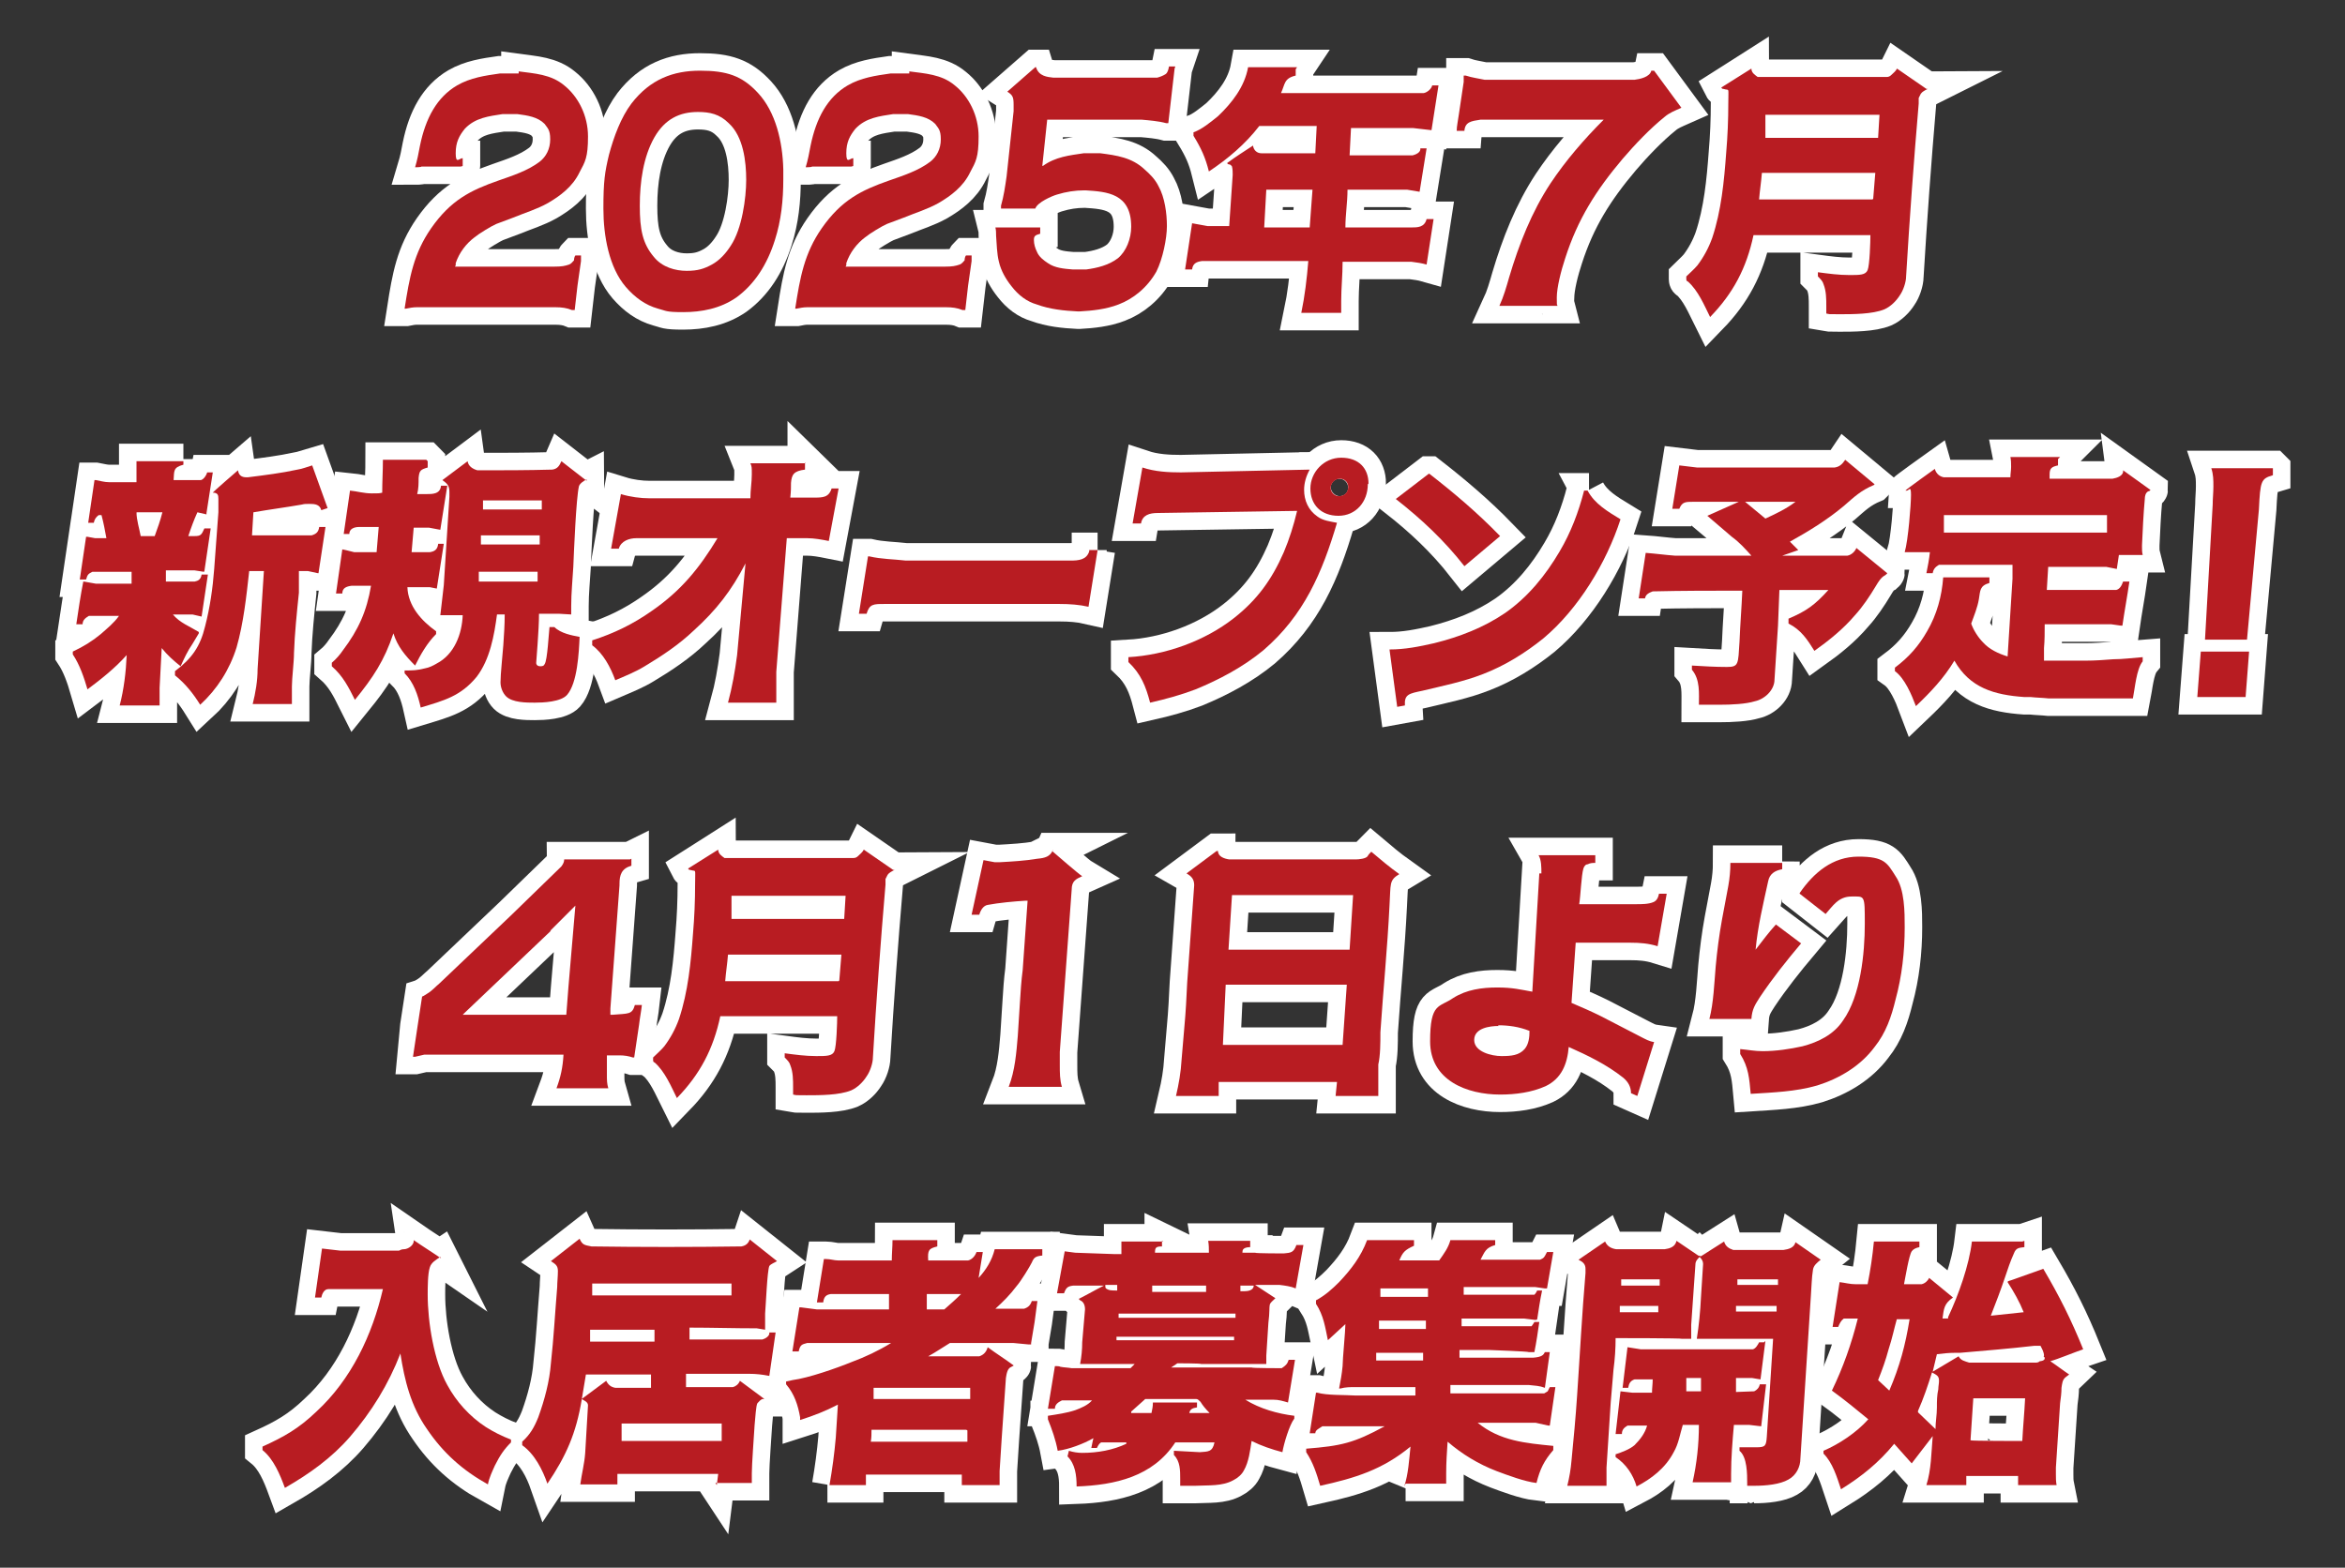
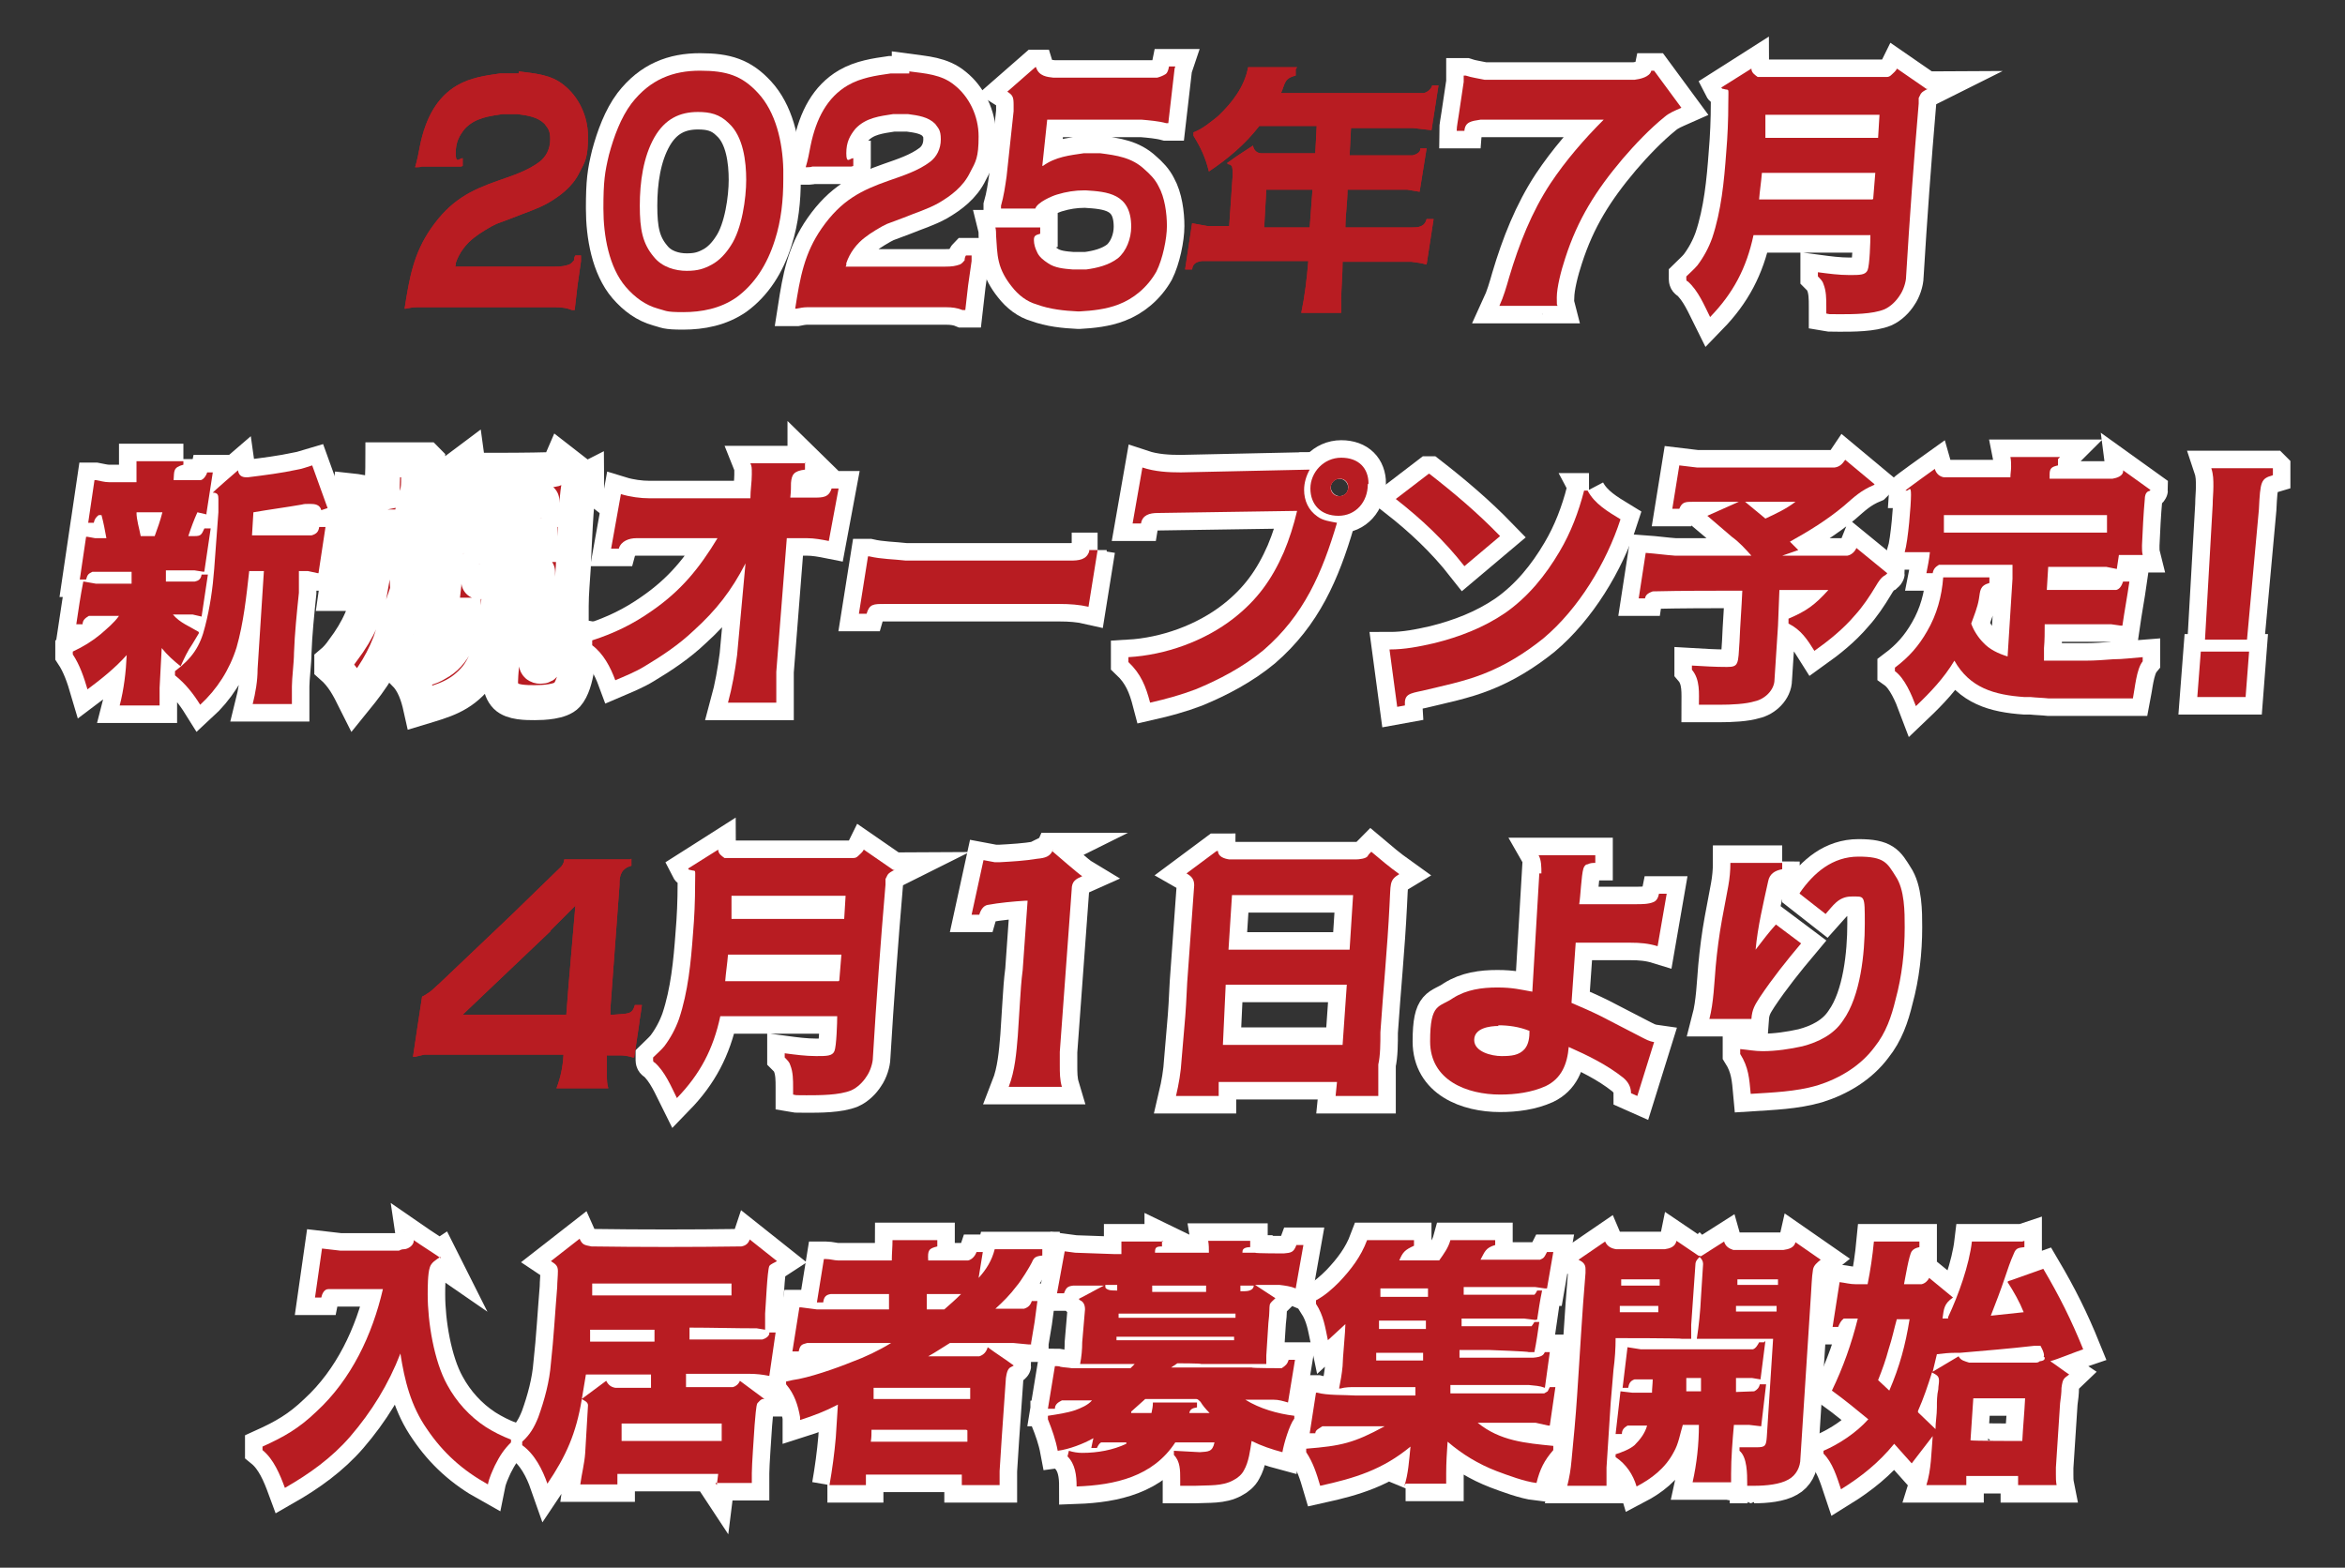
<svg xmlns="http://www.w3.org/2000/svg" id="_レイヤー_1" data-name="レイヤー_1" version="1.1" viewBox="0 0 335 224">
  <rect x="0" y="0" width="335" height="224" fill="#333333" stroke="none" />
  <defs>
    <style>
      .st0 {
        fill: #b81c22;
      }

      .st1 {
        fill: none;
        stroke: #fff;
        stroke-miterlimit: 10;
        stroke-width: 5px;
      }
    </style>
  </defs>
  <g>
    <g>
      <path class="st0" d="M74.1,10.2c2.2.3,4.6.4,6.5,2,2,1.6,3.4,4.3,3.4,7.3s-.4,3.6-1.2,5.1c-1,2.1-2.8,3.4-4.5,4.4-1.6.9-3.3,1.4-5,2.1-.8.3-1.6.6-2.4.9-.7.3-2.5,1.4-3.1,1.9-1.2.9-2.2,2.2-2.7,3.7v.3c0,0-.1.2-.1.2h14.1c1.2,0,1.6-.1,2.2-.3.3-.1.5-.4.7-.6,0-.3.1-.6.2-.7h.4s.4,0,.4,0c0,.3,0,.5,0,.8l-.5,3.5-.4,3.5h-.4c-.7-.3-1.5-.4-2.3-.4h-19.9c-.5,0-1,.1-1.5.2h-.2c.7-4.5,1.3-7.9,3.8-11.5,2.8-4,5.6-5.4,9.6-6.8,2-.7,4.2-1.4,5.9-2.7.9-.7,1.5-1.8,1.5-3.2s-.4-1.6-.8-2.2c-1-1-2.4-1.2-3.9-1.4h-2.1c-1.9.3-3.9.5-5.4,2.1-.8,1-1.3,1.9-1.3,3.5s.5.7,1,.7c0,.3,0,.8,0,1s0,.1-.3.2h-5.6c0,.1-.9.1-.9.1.3-1,.5-2,.7-3.1.8-3.9,2.4-6.9,5.3-8.6,1.9-1.1,4-1.4,6.1-1.7h2.7Z" />
      <path class="st0" d="M111.9,25.6c0,3-.3,5.9-1.2,8.7-1.1,3.5-2.9,6.3-5.5,8.2-2.3,1.6-5,2.1-7.6,2.1s-2.4-.2-3.6-.5c-1.8-.5-3.3-1.6-4.6-3.1-2.4-2.8-3.2-7.3-3.2-11.2s.2-5.2.8-7.7c.7-2.6,1.7-5.3,3.2-7.3,2.7-3.5,6-4.7,9.8-4.7s6,.7,8.3,3.2c2.5,2.7,3.5,6.9,3.6,10.9,0,.4,0,.9,0,1.4ZM93.5,19.6c-1.6,2.8-2.1,6.4-2.1,9.8s.4,5.4,2,7.3c1.2,1.5,3.1,2,4.7,2s2.5-.3,3.6-.9c1.1-.6,2-1.6,2.7-2.7,1.6-2.4,2.2-6.8,2.2-9.4s-.4-6.2-2.5-8.1c-1.3-1.3-2.7-1.6-4.4-1.6-2.6,0-4.7,1-6.2,3.6Z" />
      <path class="st0" d="M129.9,10.2c2.2.3,4.6.4,6.5,2,2,1.6,3.4,4.3,3.4,7.3s-.4,3.6-1.2,5.1c-1,2.1-2.8,3.4-4.5,4.4-1.6.9-3.3,1.4-5,2.1-.8.3-1.6.6-2.4.9-.7.3-2.5,1.4-3.1,1.9-1.2.9-2.2,2.2-2.7,3.7v.3c0,0-.1.2-.1.2h14.1c1.2,0,1.6-.1,2.2-.3.3-.1.5-.4.7-.6,0-.3.1-.6.2-.7h.4s.4,0,.4,0c0,.3,0,.5,0,.8l-.5,3.5-.4,3.5h-.4c-.7-.3-1.5-.4-2.3-.4h-19.9c-.5,0-1,.1-1.5.2h-.2c.7-4.5,1.3-7.9,3.8-11.5,2.8-4,5.6-5.4,9.6-6.8,2-.7,4.2-1.4,5.9-2.7.9-.7,1.5-1.8,1.5-3.2s-.4-1.6-.8-2.2c-1-1-2.4-1.2-3.9-1.4h-2.1c-1.9.3-3.9.5-5.4,2.1-.8,1-1.3,1.9-1.3,3.5s.5.7,1,.7c0,.3,0,.8,0,1s0,.1-.3.2h-5.6c0,.1-.9.1-.9.1.3-1,.5-2,.7-3.1.8-3.9,2.4-6.9,5.3-8.6,1.9-1.1,4-1.4,6.1-1.7h2.7Z" />
      <path class="st0" d="M167.8,9.8l-.9,7.8h-.3c-1.1-.3-2.4-.4-3.5-.5h-13.5l-.7,6.6h.1c1.8-1.3,3.8-1.5,5.8-1.8h2.4c2.3.3,4.5.6,6.3,2.3.8.7,1.5,1.4,2,2.4.9,1.6,1.2,3.9,1.2,5.7s-.6,4.7-1.5,6.5c-1.3,2.3-3.3,3.9-5.4,4.7-1.8.7-3.8.9-5.6,1h-.2c-2-.1-4-.3-5.9-1-1.4-.4-2.6-1.3-3.6-2.6-.8-1-1.5-2.2-1.8-3.5-.3-1.2-.3-2.5-.4-3.7,0-.4,0-.8-.1-1.2h6.4v.9c-.7.2-.9.3-.9.9s.2,1.2.4,1.6c.3.8,1,1.3,1.6,1.7,1,.7,2.3.8,3.5.9h2c1.5-.2,3.2-.6,4.5-1.6,1.2-1,1.9-2.8,1.9-4.5,0-4.8-3.5-5-6.5-5.2h-.2c-1.3,0-2.6.2-3.9.6-.7.2-2.8,1.1-3.1,2h-4.9v-.4c.4-1.4.6-2.8.8-4.2l1-9.3c0-.3,0-.6,0-.9,0-1.1-.1-1.4-.9-1.9h0c0,0,4-3.5,4-3.5h.1c.4,1.3,1.6,1.4,2.5,1.5h14.8c.4-.1.9-.3,1.2-.5s.4-.6.5-1.1h.9Z" />
      <path class="st0" d="M185.1,9.9v.9c-1.7.4-1.5,1.2-2.1,2.5h20.4c.5-.1,1.1-.6,1.2-1.1h.9l-1,6.4-2.6-.3h-8.9l-.2,3.9h9c.4-.1,1.2-.4,1.1-1h.9l-1,6.2-1.8-.3h-8.5c0,1.8-.3,3.6-.3,5.4h6.4c0,0,3,0,3,0,.9,0,1.9,0,2.2-1.2h1l-1,6.5c-.7-.2-1.4-.3-2.2-.4-3.3,0-6.5,0-9.8,0,0,1.9-.2,3.8-.2,5.6s0,1.2,0,1.7h-5.7c.5-2.4.8-4.9,1-7.4h-15.2c-.7.1-1.3.3-1.4,1.2h-1l1-6.6,2.2.4h3.1l.5-7.3c0-.4,0-.8-.1-1.2,0-.1-.2-.2-.3-.3-.1,0-.3,0-.4-.2,1.2-.9,2.5-1.7,3.7-2.5.1.7.6,1.1,1.2,1.1h7.7l.2-3.9h-8.2c-2,2.6-4.5,4.7-7.2,6.5-.5-2-1.1-3.3-2.2-5.1v-.5c1.2-.4,2.5-1.5,3.5-2.3,2-1.9,3.8-4.2,4.3-7h7ZM187.4,27.1h-6.5s-.3,5.4-.3,5.4h6.5l.4-5.4Z" />
      <path class="st0" d="M236.3,10.1l3.9,5.3h0c-.9.4-1.7.7-2.4,1.3-2.1,1.7-4.2,3.9-6,6-3.8,4.5-6.4,8.6-8.2,14.2-.6,1.8-1.2,4.2-1.2,5.6s0,.8.1,1.2h-8.3c.6-1.3,1-2.7,1.4-4.1,1.4-4.7,3.2-9.3,5.9-13.4,2.2-3.3,4.8-6.3,7.6-9.1h-17.6c-1.3.2-2.2.3-2.3,1.6h-1.1c0-.7.2-1.5.3-2.3l.7-4.7v-.9h.3c.9.3,1.8.4,2.7.6h21.4c.8-.1,2.2-.4,2.4-1.3h.1Z" />
      <path class="st0" d="M275.4,12.7c-.4.2-.8.4-1,.7-.1.2-.2.4-.3.6v.8c-.7,8.2-1.3,16.4-1.8,24.7,0,.8-.4,2-.9,2.7-.5.8-1.3,1.6-2.2,2-1.7.7-4.5.7-6.4.7s-1.3,0-1.9-.1v-1c0-1.1,0-2.2-.4-3.2-.1-.4-.4-.7-.8-1.1v-.6c1.5.2,3,.4,4.5.4s2.3,0,2.6-.7c.3-.7.4-4.1.4-5h-16.7c-1,4.7-2.9,8.3-6.2,11.7-.8-1.6-1.7-3.8-3.2-5.1-.1,0-.2-.1-.2-.3v-.4c.5-.5,1.1-1,1.6-1.6.9-1.2,1.6-2.5,2.1-3.9,1.3-3.9,1.7-8.1,2-12.2.2-2.3.3-4.7.3-7.1s.2-1.7-.7-2c-.1,0-.2,0-.3-.2,1.4-.9,2.9-1.8,4.3-2.7,0,.6.5.9.9,1.2h18.4c.3,0,.5-.1.7-.3.3-.3.6-.5.8-.9l4.2,2.9ZM267.6,28.4l.3-3.7h-16.2c-.1,1.3-.3,2.5-.4,3.8h16.2ZM252.1,19.7h16.2l.2-3.3h-16.3v3.3Z" />
      <path class="st0" d="M26.2,65.6v.8c-1.5.4-1.3.9-1.4,2.2h3.9c.4-.1.8-.7.9-1.1h.8l-.9,5.8v.2l-1.3-.3c-.5,1.1-.9,2.2-1.3,3.4h.9c.9,0,1-.2,1.4-1.1h.9c-.3,2-.6,4-.9,6.1h0c0,.1-.1.1-.1.1l-1.3-.2h-4.1v1.6c-.1,0,4.1,0,4.1,0,.5-.1.9-.3,1-1h.9l-.9,6-1.3-.3h-2.8,0c1,1.2,2.4,1.7,3.7,2.5v.2c-.3.5-.6,1-.9,1.5-.7,1-1.2,2.1-1.7,3.2-1-.8-1.9-1.6-2.7-2.6l-.3,5.7v2.5c0,0-5.7,0-5.7,0,.6-2.3.9-4.8,1-7.2-1.7,1.9-3.6,3.4-5.6,4.9-.5-1.7-1.1-3.5-2.1-5v-.4c1.5-.7,2.8-1.5,4-2.5.9-.8,1.9-1.6,2.6-2.6h-4.3c-.5.3-.9.6-.9,1.2h-.9c.3-2,.6-4.1,1-6.1h.1l1.7.3h5.1v-1.7s-3.7,0-3.7,0h-1.9c-.6.3-.7.4-.9,1.1h-.9l.9-6.1h.2l1.1.2h1.6c-.2-1.1-.4-2.2-.7-3.3h-.4c-.4.3-.6.6-.7,1.1h-.8l.9-6.1h.2c.6.1,1.2.3,1.9.3h3.9c0-.7,0-1.3,0-2s0-.7,0-1h6.7ZM19.5,73.2c0,1.1.4,2.3.6,3.4h2c.4-1.1.8-2.2,1.1-3.4h-3.7ZM46.8,72.6l-.9.3c-.2-.8-.9-.9-1.6-.9s-.8,0-1.2.1c-2.3.4-4.6.7-6.9,1.1l-.2,3.3h8.5c.7-.2,1-.5,1.1-1.2h.9l-1,6.6h-.1c-.5-.1-.9-.2-1.4-.3h-1.3v3.1c-.3,2.9-.6,5.8-.7,8.6h0c0,1.3-.3,3.6-.3,4.8v2.5c0,0-5.6,0-5.6,0,.4-1.6.7-3.3.7-5l.9-14h-2.1c-.4,3.6-.8,7.4-1.8,10.9-1,3.2-2.8,6-5.2,8.2-1-1.6-2.1-3-3.6-4.2v-.6c2.4-1.8,3.6-3.5,4.3-6.4.7-2.7,1.1-5.5,1.3-8.2l.6-8.1c0-.6,0-1.3,0-1.9s-.1-.8-.6-.9h-.2c0-.1,3.6-3.2,3.6-3.2.1.7.5,1,1.2,1h.2c2.4-.3,4.8-.6,7.1-1.1.7-.1,1.4-.4,2.1-.6l2.2,6.1Z" />
      <path class="st0" d="M61.1,65.9v.9c-1,.3-1.2.4-1.3,1.5,0,.8,0,1.5-.2,2.3h1.3c.9,0,2,0,2.1-1.2h.9l-1,6.3-1.6-.3c-.7,0-1.4,0-2.2,0l-.3,3.5h2.6c.6-.1,1.1-.3,1.2-1.2h.8l-1,6.4-1-.2h-3.2c.1,2.7,2,4.8,4.1,6.3v.4c-1.3,1.3-2.2,2.9-3,4.5-1.4-1.4-2.5-2.7-3.1-4.6-1.3,3.9-2.9,6.3-5.5,9.5-.9-1.8-1.7-3.4-3.3-4.8v-.5c.6-.5,1.2-1.2,1.6-1.8,2.2-2.9,3.4-5.6,4-9.2h-2.8c-.7.1-1.3.3-1.3,1.1h-.9l.9-6.3c.6.1,1.2.3,1.7.4h3.2l.3-3.6h-2.8c-.6,0-1.4.2-1.4,1h-.8l.9-6.2c1,.1,2,.4,3.1.4s1,0,1.5-.1c0-1.6.1-3.1.1-4.7h6.2ZM83.8,68.5c-.4.2-1,.6-1.1,1-.4,1.8-.7,9.1-.8,11.5-.1,1.8-.3,3.7-.3,5.6s0,.6,0,.9v.3s-1.7-.1-1.7-.1h-2.9c0,2.4-.4,6.7-.4,7s.2.5.6.5.5-.1.6-.3c.4-.5.6-4.5.7-5.3h.7c.9.9,2.5,1.2,3.6,1.4-.1,2.2-.3,6.6-1.8,8.3-.9,1-3.4,1.1-4.6,1.1s-3.2,0-4.1-.9c-.5-.5-.8-1.3-.8-2,0-1.2.3-3.9.4-5.3.1-1.5.2-2.9.2-4.4h-1.1c-.4,3-1,6.4-2.9,8.9-2.3,2.8-4.7,3.4-8,4.4-.4-1.8-1-3.6-2.3-4.9v-.4c1.2,0,1.7,0,2.9-.3.6-.1,1.2-.4,1.7-.7,2.5-1.3,3.6-4.2,3.7-6.9h-3.2c0,.1.5-4.3.5-4.3l.8-12.6v-.7c0-.9-.3-1.2-1-1.7l3.6-2.7c.1.7.7,1.1,1.4,1.3,3.6,0,7.1,0,10.7-.1.7-.1,1-.5,1.3-1.2l3.6,2.8ZM76.8,83.1v-1.4c.1,0-8.4,0-8.4,0v1.4c-.1,0,8.4,0,8.4,0ZM77.1,77.8v-1.3c0,0-8.4,0-8.4,0v1.3c0,0,8.4,0,8.4,0ZM77.4,72.8v-1.3c.1,0-8.4,0-8.4,0v1.3c0,0,8.4,0,8.4,0Z" />
      <path class="st0" d="M115,66.1v1c-1.6.2-1.9.7-2,1.9,0,.6,0,1.2-.1,2.1h3.4c1.2,0,2.1,0,2.5-1.3h1l-1.4,7.5c-1-.2-2.1-.4-3.1-.4h-2.9l-1.5,19.1c0,.7,0,1.4,0,2.2s0,1.5,0,2.2h-6.9c.6-2.2,1-4.5,1.3-6.8l1.2-13.1c-2,3.9-4.2,6.7-7.4,9.6-2.1,2-4.5,3.6-7,5.1-1.3.8-2.8,1.4-4.2,2-.7-1.9-1.7-3.8-3.3-5v-.7c3.1-1,5.8-2.3,8.5-4.2,4.2-2.9,6.8-6.1,9.4-10.4h-11.6c-1,0-2.2.4-2.5,1.5h-1.1l1.4-7.8c1.3.4,2.8.6,4.1.6h14.4c0-1.2.2-2.3.2-3.4s0-1.1-.2-1.6h7.9Z" />
      <path class="st0" d="M156.8,78.6l-1.3,8.1c-1.3-.3-2.7-.4-4.1-.4h-25.1c-1.5,0-2.1,0-2.5,1.4h-1.1l1.3-8.2h.2c1.7.4,3.5.4,5.2.6h23.5c1.2,0,2.3-.1,2.7-1.3v-.2h1.2Z" />
      <path class="st0" d="M187.1,67.1c-.5.9-.8,1.9-.8,2.9,0,1.5.6,2.9,1.9,3.8.8.6,1.8.7,2.8.9-2.1,7.1-4.7,13.2-10.5,18.2-2.9,2.4-6.3,4.2-9.7,5.6-2.1.8-4.3,1.4-6.5,1.9-.6-2.3-1.3-4.1-3.1-5.8v-.7c5.3-.3,10.9-2.3,15.1-5.6,3.3-2.6,5.4-5.5,7.1-9.4.8-1.9,1.4-3.8,1.9-5.9l-19.9.3c-1.2,0-2.2.3-2.4,1.5h-1.2l1.4-8c1.8.6,3.7.7,5.5.7l18.5-.4ZM195.4,69.2c0,2.5-1.7,4.5-4.2,4.5s-4-1.6-4-3.9,1.9-4.4,4.4-4.4,3.9,1.5,3.9,3.7ZM191.3,70.9c.8,0,1.3-.6,1.3-1.3s-.5-1.2-1.2-1.2-1.3.6-1.3,1.3.6,1.2,1.2,1.2Z" />
      <path class="st0" d="M226.8,70.1c1,1.9,2.9,3,4.7,4.1-2,6.2-6,12.8-11,17-2.6,2.1-5.5,3.9-8.6,5.1-2.8,1.1-5.8,1.7-8.7,2.4-1.9.4-2.6.5-2.5,2.1l-1.1.2-1.1-8.2c2.2,0,4.2-.4,6.4-.9,3.6-.9,7-2.2,10.1-4.3,3.3-2.3,5.8-5.4,7.8-8.8,1.6-2.7,2.7-5.6,3.5-8.7h.7ZM204.2,67.7c3.6,2.8,6.9,5.6,10.1,8.9l-5.1,4.3c-2.9-3.7-6.1-6.7-9.8-9.6l4.7-3.6Z" />
      <path class="st0" d="M267.7,69.3c-1.9.8-2.8,1.7-4.3,3-2.4,2-5,3.6-7.7,5.1l1.2,1.2-2.3.8h9.3c.6-.1,1.1-.6,1.3-1.1l4.4,3.6c0,.1-.2.2-.3.3-.6.3-1,1-1.3,1.5-.9,1.5-1.9,3-3,4.2-1.7,2-3.7,3.6-5.8,5.1-1-1.6-1.9-3-3.7-3.9v-.7c2.6-1.1,3.8-2,5.7-4.1h-7s-.2,5.1-.2,5.1l-.5,7.7c0,1.5-1.4,2.8-2.8,3.1-1.3.4-3.3.5-5.1.5s-2,0-2.9,0c0-1.6.2-3.6-1-5v-.6c1.7.1,3.3.2,5,.2s1.6-.4,1.8-3.6c.1-2.5.3-4.9.4-7.3-4.3,0-8.6,0-12.8.1-.5.2-1,.4-1.1,1h-.9l1-6.5c1.4.1,2.8.3,4.2.4h10.9c-.9-1-1.7-1.9-2.8-2.7-1.2-1-2.3-2-3.5-3l4.5-2h-6.5c-1.1,0-1.6,0-2,1h-1l1-6.2,2.5.3h19.7c.7-.1,1.1-.5,1.5-1.1l4.2,3.5ZM249.3,71.7l2.9,2.4c1.5-.7,3-1.4,4.3-2.4h-7.2Z" />
      <path class="st0" d="M294,65.6v.9c-.9.2-1.2.4-1.2,1.3v.6c0,0,9,0,9,0,.6-.1,1.6-.4,1.5-1.2l3.9,2.8c0,.1-.2.2-.3.2-.4.2-.5.7-.5,1.1-.2,2.2-.3,4.4-.4,6.6v.3c0,.4,0,.7.1,1.1h-3.4l-.3,2-1.5-.3h-8.3l-.2,3.3h9.9c.5-.1.8-.6,1-1.2h.9c-.3,2.1-.7,4.2-1,6.3h-.2l-1.4-.2h-9.5c0,1.1,0,2.3-.1,3.4,0,.6,0,1.2,0,1.8h.9c0,0,5.1,0,5.1,0,1.3,0,2.6-.1,3.9-.2,1.4,0,2.8-.2,4.2-.3v.6c-.9,1.1-1.1,3.8-1.4,5.3h-12c-.9-.1-1.7-.1-2.6-.2h-.9c-4.3-.3-7.8-1.3-10-5.2-1.5,2.5-3.4,4.5-5.5,6.5-.6-1.6-1.6-4-3-5v-.5c2-1.5,3.4-3.1,4.6-5.2,1.4-2.4,2.1-5,2.3-7.7h6.6v.8c-1.4.4-1.3,1.1-1.5,2.3-.2,1.2-.7,2.4-1.1,3.5.3.9,1,2,1.7,2.7.9,1,2.2,1.6,3.5,2l.7-11.1v-2c0,0-10.5,0-10.5,0-.5.3-.8.6-.9,1.2h-.9c.2-1,.4-2,.5-3h-3.6c.5-1.7.9-6.8.9-8.2s-.3-.6-.6-.6h-.2c0-.1,4.2-3.1,4.2-3.1h0c.2.7.7,1.1,1.3,1.2h9.5c0-.5.1-1,.1-1.5s0-.9-.1-1.4h7.1ZM277.6,76.1h23.4v-2.5c.1,0-.9,0-.9,0-7.5,0-15,0-22.4,0v2.5Z" />
      <path class="st0" d="M321.3,93.1l-.5,6.5h-6.9l.5-6.5h6.8ZM324.7,66.9v1c-1.7.5-1.8.8-2,4.9l-1.7,18.6h-6l1.1-19.3c0-.9.1-1.7.1-2.6s0-1.7-.3-2.6h8.8Z" />
      <path class="st0" d="M90.2,122.7v1c-1.4.4-1.7,1.3-1.7,2.6v.2l-1.3,17.6v.9c-.1,0,.3,0,.3,0,2.3-.2,2.8,0,3.2-1.4h1c-.1.9-.3,1.9-.4,2.8l-.7,4.7h-.2c-.6-.2-1.2-.3-1.9-.3h-1.8c0,.9,0,1.8,0,2.7s0,1.3.2,2h-7.4c.6-1.6.9-3,1-4.8-4.6,0-9.2,0-13.8,0h-6.1c0,0-1.3.3-1.3.3h-.3,0c0-.1,1.3-8.6,1.3-8.6.3-.1.5-.3.7-.4.7-.4,1.2-1,1.8-1.5l10.2-9.7,7.2-7c.3-.4.4-.7.4-1h9.4ZM78.7,133l-12.3,11.7-.3.3h14.8c.1-1.3.2-2.6.3-3.9l.4-4.7.6-7-3.6,3.6Z" />
      <path class="st0" d="M127.8,124.3c-.4.2-.8.4-1,.7-.1.2-.2.4-.3.6v.8c-.7,8.2-1.3,16.4-1.8,24.7,0,.8-.4,2-.9,2.7-.5.8-1.3,1.6-2.2,2-1.7.7-4.5.7-6.4.7s-1.3,0-1.9-.1v-1c0-1.1,0-2.2-.4-3.2-.1-.4-.4-.7-.8-1.1v-.6c1.5.2,3,.4,4.5.4s2.3,0,2.6-.7c.3-.7.4-4.1.4-5h-16.7c-1,4.7-2.9,8.3-6.2,11.7-.8-1.6-1.7-3.8-3.2-5.1-.1,0-.2-.1-.2-.3v-.4c.5-.5,1.1-1,1.6-1.6.9-1.2,1.6-2.5,2.1-3.9,1.3-3.9,1.7-8.1,2-12.2.2-2.3.3-4.7.3-7.1s.2-1.7-.7-2c-.1,0-.2,0-.3-.2,1.4-.9,2.9-1.8,4.3-2.7,0,.6.5.9.9,1.2h18.4c.3,0,.5-.1.7-.3.3-.3.6-.5.8-.9l4.2,2.9ZM119.9,140.1l.3-3.7h-16.2c-.1,1.3-.3,2.5-.4,3.8h16.2ZM104.4,131.3h16.2l.2-3.3h-16.3v3.3Z" />
      <path class="st0" d="M150.3,121.6c.7.6,3.8,3.3,4.3,3.6-.9.4-1.5.7-1.5,1.9l-1.7,23.2c0,.6,0,1.3,0,1.9,0,1.1,0,2.1.3,3.1h-7.6c.9-2.3,1.1-4.9,1.3-7.3l.3-4.7c.1-1.6.2-3.2.4-4.7l.7-9.9h-.3c-1.7.1-3.8.3-5.4.6-.6.1-1,.7-1.2,1.4h-1.1l1.7-7.8,1.6.3h.7c1.8-.1,3.6-.2,5.4-.5,1.1-.1,1.8-.3,2.2-1.2h.1Z" />
      <path class="st0" d="M174,121.6c0,.8.9,1.1,1.6,1.2h18.1c.4,0,1.5-.1,1.7-.5.1-.2.3-.4.5-.6,1.3,1.1,2.6,2.2,4,3.2-1.5.9-1.2,1.4-1.4,4.5h0c-.3,6.1-.9,12.1-1.3,18.1h0c0,1.5,0,3.3-.3,4.6h0c0,0,0,4.5,0,4.5h-6.1l.2-2h-16.9v2s-6.1,0-6.1,0c.4-1.7.7-3.4.8-5.2l.4-4.7c.2-2.1.3-4.2.4-6.3l1-13.9c0-.9-.4-1.3-1.1-1.7l4.3-3.2ZM191.8,149.3l.6-8.6h-17.3c0,0-.4,8.6-.4,8.6h17.1ZM192.8,135.7l.5-7.8h-17.3l-.5,7.8h17.3Z" />
      <path class="st0" d="M220.2,124.8c0-.9,0-1.9-.4-2.6h8.1v1.1c-.4,0-.7,0-1.1.2-.3,0-.5.3-.6.6-.3,1-.4,3.9-.6,5.1h8.1c.8,0,1.8,0,2.5-.3.5-.2.7-.7.8-1.2h1.1l-1.3,7.5c-1.3-.4-2.5-.5-3.9-.5h-7.8l-.6,8.6c1.4.6,2.8,1.2,4.2,1.9l5.8,3c.6.3,1.1.6,1.8.7l-2.4,7.7-.9-.4c0-.9-.4-1.6-1.1-2.2-2.4-1.9-5.1-3.2-7.8-4.4-.2,2.4-1,4.5-3.3,5.6-2,.9-4.3,1.2-6.5,1.2-4.7,0-10-2-10-7.6s1.3-4.8,3.3-6.2c1.9-1.2,4.1-1.5,6.3-1.5s3.3.3,5,.6l1-16.9ZM214.1,146.6c-1.3,0-3.5.3-3.5,2s2.5,2.3,3.9,2.3,2.5-.1,3.3-1c.6-.7.7-1.7.7-2.6-1.5-.6-3-.8-4.5-.8Z" />
      <path class="st0" d="M254.6,123.1v1.1c-1.1.2-1.8.7-2,1.7-.7,3.2-1.5,6.5-1.8,9.8,1-1.3,1.9-2.5,2.9-3.6l3.6,2.7c-2.1,2.5-4.1,5-5.9,7.7-.7,1.1-1.1,1.7-1.2,3.1h-6c.6-2.3.7-5.2.9-7.5.2-2.2.5-4.5.9-6.7.3-1.6.6-3.2.9-4.8.2-1.1.3-2.2.3-3.3h7.4ZM257.1,127.6c2-2.9,4.7-5.2,8.4-5.2s4.1.9,5.3,2.8c1.3,1.9,1.3,5.1,1.3,7.3,0,3.5-.4,7-1.3,10.3-.6,2.5-1.4,4.8-3,6.8-2,2.7-5,4.5-8.2,5.5-3.1.9-6.4,1-9.5,1.2-.2-2.2-.3-3.8-1.5-5.7v-.7c1.1.1,2.1.3,3.2.3,1.9,0,3.9-.3,5.7-.7,2.3-.6,4.5-1.7,5.8-3.7,2.5-3.5,3.1-9.6,3.1-13.8s0-3.9-1.9-3.9-2.7,1.4-3.7,2.5l-3.7-2.9Z" />
      <path class="st0" d="M62.9,179.6c-.6.4-1.3.8-1.5,1.5-.3.9-.3,2.9-.3,3.9,0,3.9.9,9.5,2.8,12.9,1.3,2.4,3.2,4.5,5.5,6,1.1.7,2.3,1.3,3.6,1.8v.4c-1,1-1.6,1.9-2.3,3.3-.4.9-.8,1.7-1,2.7-3.6-2-6.4-4.5-8.7-7.9-2.3-3.3-3.2-6.9-3.8-10.8-1.7,4.4-4.1,8.3-7.2,11.9-2.6,3-5.8,5.3-9.3,7.3-.7-1.9-1.6-4.1-3.2-5.4v-.5c3.1-1.4,5.2-2.6,7.7-5,5-4.6,8-11,9.5-17.5h-7.8c-.6,0-.9.7-1,1.2h-.9l1-7,2.6.3h8.4c.2-.1.4-.2.7-.2.6,0,1.5-.6,1.4-1.3,1.3.9,2.6,1.7,3.9,2.6Z" />
      <path class="st0" d="M102.4,212.2l.2-1.6h-14.4v1.5h-5.3c.2-1.5.6-3,.7-4.5l.4-6.8c0-.5-.6-.7-.9-.9l3.5-2.6c.3.6.7.9,1.3,1h5.1v-1.9c.1,0-9.3,0-9.3,0l-.6,3.6c-.8,4.8-2.2,8-4.9,12-.7-2-1.8-4.2-3.6-5.5v-.5c1.1-1,1.7-2,2.3-3.5.9-2.5,1.6-5.1,1.8-7.7.4-3.6.6-7.3.9-10.9,0-.7.1-1.5.1-2.3s-.4-1-1-1.4l4.1-3.2c.4.9.7.9,1.7,1.1,7.1.1,14.3.1,21.4,0,.6-.1,1-.4,1.2-1l3.9,3.1c-.3.2-.9.4-1.1.7-.3.7-.5,5.7-.6,6.8,0,.7,0,1.5,0,2.3l-1.2-.2c-3.2,0-6.4-.1-9.6-.1v1.7c0,0,10.4,0,10.4,0,.4-.1,1.1-.5,1-1h.9l-.9,6.2c-1-.2-1.9-.3-2.9-.3h-9v1.9c-.1,0,6.7,0,6.7,0,.4-.1.8-.4,1-.9l3.5,2.6c0,0-.1,0-.2,0-.3,0-.6.4-.8.6-.2.3-.3,2.1-.4,3.1-.1,1.6-.4,5.7-.4,6.9s0,.9,0,1.4h-5.2ZM84.2,191.7h9.3v-1.7c.1,0-9.2,0-9.2,0v1.7ZM84.6,185.1h19.9v-1.7c.1,0-19.9,0-19.9,0v1.7ZM88.7,205.9h14.4v-2.5c.1,0-14.3,0-14.3,0v2.5Z" />
      <path class="st0" d="M118.5,212.2c.4-2.3.7-4.5.9-6.8l.3-4.7c-1.7.9-3.5,1.6-5.4,2.2v-.4c-.3-1.7-.8-3.3-2-4.7v-.4c.4-.1.6-.1.9-.2,2.3-.3,6.3-1.7,8.5-2.6,1.9-.7,3.8-1.6,5.6-2.7h-12c-.8.2-1,.3-1.2,1.2h-.9l1-6.3h.2c.8.1,1.6.2,2.3.3h10.3v-2.2c.1,0-1.2,0-1.2,0h-7.1c-.7.1-1,.4-1.1,1.2h-.9l1-6.2h.3c.6,0,1.2.2,1.7.2h3.6c0,0,4.1,0,4.1,0,0-1,.1-1.9.1-2.9h6.4v.9c-1.2.3-1.4.5-1.3,2h5.7c.5-.1,1-.6,1.2-1.2h.9c-.2,1.2-.4,2.5-.6,3.7,1.1-1.2,1.9-2.5,2.3-4.1h6.8v.9c-1,.1-1.2.3-1.5,1-.3.6-1.5,2.6-2.2,3.4-.9,1.2-1.9,2.2-3,3.2h4.1c.6-.2.9-.5,1.1-1.1h.8l-.4,3-.5,3v.2h-.4l-2.1-.2h-9.1c-1,.6-2,1.3-3.1,1.9h7.3c.6-.2,1-.6,1.2-1.3,1.2.9,2.5,1.7,3.7,2.6,0,.1-.2.1-.3.2-.6.2-.7,1-.8,1.6l-.6,8.6-.3,4.7v2c0,0-5.4,0-5.4,0,0-.2,0-.4,0-.6,0-.3,0-.6,0-.9h-13.7c0,.5,0,1,0,1.5h-5.5ZM138.2,206.1v-1.7c0,0-.1-.1-.2-.1h-13.5c0,.6,0,1.1-.1,1.7h13.9ZM124.7,199.9h13.9v-1.6c.1,0-13.8,0-13.8,0v1.6ZM132.2,187.1h2.7c.8-.7,1.6-1.4,2.4-2.2h-4.9v2.2Z" />
      <path class="st0" d="M166,177.3v.8c-.9,0-1,.2-1,.9h7.7c0-.6,0-1.1-.1-1.7h6v.9c-.4,0-1.1.1-1.1.6s0,.1.1.2h1.7c0,.1,4.1.1,4.1.1,1-.1,1.4-.1,1.8-1.2h1l-1.1,6.2c-.7-.3-1.5-.4-2.3-.5h-3.5l2.9,1.9c-.4.4-.7.6-.8.9-.1.4,0,1.1-.2,2.6l-.3,4.7v1.2h-9.3c0-.1-3.4-.1-3.4-.1l-.9.6h11.5c0,.1,4.3.1,4.3.1.6-.4.8-.6,1-1.2h.9l-1,6.1c-.7-.2-1.3-.4-2.1-.4h-3.3s-.7,0-.7,0c2.1,1.3,4.6,2,7,2.3v.4c-.7.9-1.5,3.6-1.7,4.8-1.5-.4-3-.9-4.4-1.6-.2,1.3-.4,3-1.1,4.2-.3.6-.9,1.1-1.5,1.4-1.6.9-3.6.7-5.4.8h-2.2c0-.4,0-.7,0-1,0-1.2,0-2.5-.9-3.4v-.6s3.7.2,3.7.2c1.2-.1,1.8,0,2.1-1.4h-5.6c-3.2,4.9-8.6,6.1-14.1,6.3,0-1.6-.2-3.2-1.3-4.3l.2-.8c.6.2,1.3.3,1.9.3,2.2,0,4.4-.4,6.3-1.3v-.2h-3.6c-.3.2-.4.4-.6.8h-.8c0-.1.3-1.4.3-1.4-1.4.8-3.5,1.6-5.1,1.8-.3-1.6-.8-3-1.4-4.5v-.5c1.3-.2,2.7-.4,3.9-.8.8-.3,1.8-.7,2.4-1.4h-4.3c-.6.3-1,.6-1,1.2h-1l1-6.1c.3,0,.6,0,.8.1.5.1,1,.1,1.6.2h8.4l.6-.6h-7.8c.2-1,.3-2.1.3-3.1l.4-4.7c0-.6-.2-1.1-.7-1.3,0,0-.1-.1-.2-.2,1.2-.6,2.4-1.3,3.6-1.9h-4.4c-.8.1-1,.3-1.3,1.1h-1l1.1-6,1.5.2,5.7.2h.9c0-.6,0-1.2,0-1.8h6ZM159.8,183.6h-1.9c0,.3,0,.4.1.5.4.3.8.3,1.6.3v-.9ZM176.3,191h-16.8c0-.1,0,.5,0,.5h16.8c0,0,0-.5,0-.5ZM176.5,187.7h-16.7c0,0,0,.6,0,.6h16.7v-.6ZM163.5,200l-1.9,1.7v.2h2.9c.1-.5.2-.9.2-1.5h6.3v.7c-.7.1-1,.3-1.1.8h2.9c-.6-.6-1-1.1-1.3-1.6-.2-.2-.4-.4-.6-.4h-7.3ZM172.3,183.7h-7.7c0,0,0,.9,0,.9h7.7s0-.9,0-.9ZM177.2,183.7v.8c-.1,0,.6,0,.6,0,.4,0,1.3-.1,1.3-.8h-1.8Z" />
      <path class="st0" d="M200.6,212.4c.6-1.8.7-3.8.9-5.7-4,3.3-7.9,4.5-12.9,5.6-.5-1.7-1-3.3-2-4.8v-.5c5-.4,6.8-.8,11.2-3.2h-8.9c-.4.3-1,.5-1,1h-.8l.9-5.8h.2c1.4.4,3.9.3,5.4.4h8.6v-1.2c.1,0-8.5,0-8.5,0-.8,0-1.5,0-2.2.2h-.2c.2-1,.4-2.1.5-3.2,0-1,.4-5,.4-6l-2.5,2.3c-.4-1.9-.6-3.5-1.7-5.2v-.5c1.3-.7,2.3-1.6,3.3-2.6,1.7-1.8,3.1-3.6,4-6h6.7v.8c-1.3.6-1.6.9-2.1,2.1h5.7c.7-1,1.3-1.8,1.6-2.9h6.4v.7c-1.4.4-1.5,1-2.1,2.1h8.5c0,0,.4-.2.4-.2.2-.1.4-.5.6-.9h.9l-.9,5.2h-.3l-1.4-.2c-3.4,0-6.8,0-10.2,0v1.1c-.1,0,10.1,0,10.1,0,.2-.2.3-.4.4-.6h.7c-.3,1.4-.5,2.8-.7,4.1h0c0,.1-.3.1-.3.1l-1.6-.2c-3,0-6,0-8.9,0v1.1h10c.2-.3.3-.4.4-.6h.7c-.2,1.4-.4,2.8-.7,4.3h-.8c0-.1-5.6-.3-5.6-.3h-4.3v1.1c0,0,5.8,0,5.8,0h4.7c1.3-.1,1.5-.4,1.7-.8h.7l-.7,5.1c-.8-.3-1.4-.3-2.3-.4h-11.2v1.2h13.4c0,0,.5-.3.5-.3l.3-.6h.8l-.8,5.5h-.2l-1.8-.4h-8.3c3.2,2.6,6.8,2.9,10.8,3.3v.6c-1.3,1.5-1.9,2.7-2.4,4.7-1.7-.2-4.1-1.1-5.7-1.7-2.6-1-4.9-2.4-7-4.2-.1,1.5-.2,3-.2,4.5s0,1,0,1.5h-5.8ZM196.5,194.4h6.8v-1.1c0,0-6.7,0-6.7,0v1.1ZM203.7,189.9v-1.2c0,0-6.6,0-6.6,0h-.1c0,.4,0,1,0,1.2h6.8ZM204,185.3v-1.2c0,0-6.8,0-6.8,0,0,.4,0,.8,0,1.2h6.8Z" />
      <path class="st0" d="M243,179.5l3.3-2.1c.2.7.7,1,1.3,1.2h7.2c.7-.1,1.5-.3,1.7-1.1l3.6,2.5c-.5.4-1,.8-1.1,1.4-.2,1.2-.2,2.5-.3,3.7l-1.5,23.3c0,1.2-.6,2.4-1.7,3-1.2.7-3.2.9-4.9.9s-.7,0-1,0v-.3c0-1.4,0-3.8-1.1-4.7v-.5c.9,0,1.6,0,2.4,0,1.3,0,1.4-.2,1.5-1.5l.9-14h-10.9c.3-1.9.5-3.9.6-6l.3-4.7c0-.4-.2-.7-.5-1-.3.3-.6.6-.6,1.1l-.6,8.6v2h-1.3c0-.1-9.5-.1-9.5-.1,0,1.5-.1,3-.3,4.5l-.4,4.7-.6,9.3v2.6h-5.6c.3-1.2.5-2.4.6-3.6.3-3.1.6-6.2.8-9.3.4-5.8.7-11.7,1.2-17.5,0-.2,0-.4,0-.6,0-.7-.4-1-1-1.3l3.8-2.6c.3.7.9,1,1.6,1.1h6.9c.7-.1,1.5-.3,1.7-1.2l3.1,2.1ZM252.2,191.6l-.7,5.5-1.2-.2h-2.3v2c-.1,0,2.6-.1,2.6-.1.4-.2.7-.5.8-1h.9l-.7,6-1.7-.2h-2.2c-.2,2.3-.4,4.7-.4,7s0,.8,0,1.2h-5.5c.6-2.7.9-5.4.9-8.2h-2.3c-.4,1.3-.6,2.7-1.3,3.9-1.2,2.3-3.2,3.8-5.3,4.9-.5-1.7-1.5-3.2-3-4.2v-.4c.9-.3,2-.7,2.7-1.3.8-.8,1.5-1.7,1.8-2.8h-2.8c-.5.3-.8.6-.8,1.2h-.9l.7-6.1,1.7.2h2.8c0-.6.1-1.3.1-1.9h-2.6c-.6.2-.8.6-.9,1.2h-.8l.7-5.8,1.9.3h16c.4-.1.7-.6.9-1h.7ZM237,186.6h-5.6v.9c0,0,5.5,0,5.5,0v-.9ZM237.2,182.8h-5.6v.9c-.1,0,5.5,0,5.5,0v-.9ZM243.2,196.9h-2.3v1.9c-.1,0,2.1,0,2.1,0v-1.9ZM253.8,186.6h-5.8v.8c0,0,5.8,0,5.8,0v-.8ZM254.1,182.8h-5.9v.8s5.8,0,5.8,0v-.8Z" />
      <path class="st0" d="M289.2,177.3v.9c-.8.1-1.2.1-1.5.9-.5,1.1-.9,2.3-1.3,3.5-.6,1.8-1.3,3.6-2,5.4l4.7-.5c-.6-1.5-1.4-2.9-2.3-4.3,0-.2.4-.2.6-.3l4.5-1.6c2.3,3.9,4,7.3,5.7,11.5-1.2.4-3.6,1.4-4.7,1.7.9.6,1.8,1.3,2.7,1.9-.1.1-.3.2-.4.3-.6.4-.6,1-.7,1.6,0,.7-.1,1.5-.2,2.2l-.3,4.6-.3,4.6h0c0,.4,0,.7,0,1,0,.5,0,1,.1,1.5h-5.5v-1.3c.1,0-7.4,0-7.4,0v1.3c0,0-5.7,0-5.7,0,.7-2.2.7-4.6.9-7l-3,3.9-2.5-2.8c-2.2,2.7-4.7,4.7-7.6,6.5-.6-1.8-1.2-3.8-2.5-5.1v-.4c2.3-1,4.7-2.6,6.4-4.5-1.7-1.4-3.4-2.8-5.2-4.1,1.6-3.3,2.8-6.7,3.7-10.3h-2c-.4.3-.6.7-.8,1.2h-.8l1-6.4c.8.1,1.5.3,2.3.3h1.7c.4-2,.7-4,.9-6.1h6.5v.8c-.5.1-.9.3-1.1.6-.4.6-.9,3.7-1.1,4.7h2.5c.5-.1.9-.5,1.1-.9,1.1.9,2.3,1.9,3.4,2.8-1.3.9-1.3,1.6-1.5,3h.8v-.2c1.5-3.2,3-7.4,3.4-10.8h7.2ZM271,188.4c-.4,1.4-.7,2.9-1.2,4.4-.4,1.5-.9,2.9-1.5,4.4l1.6,1.5c1.5-3.5,2.3-6.5,2.9-10.2h-1.9ZM274,201.8l2.5,2.4c0-1,.2-2,.2-3.1,0-.9,0-1.7.2-2.6,0-.4.1-.8.1-1.2,0-.7-.3-.8-1-1.2-.6,1.9-1.2,3.7-2,5.5ZM291.1,192.3h-.5c-3.5.4-7.1.7-10.6,1-.2,0-.4,0-.7,0-.9,0-1.8.1-2.6.2l-.6,2.5,3.7-2.2c.3.6.9.7,1.5.9h9.6c.2,0,.4-.1.5-.2.2,0,.7-.1.7-.4s0-.1-.1-.2,0-.1,0-.2c0-.5-.3-1-.5-1.4h-.3ZM281.9,199.8l-.4,6h0c0,.1,7.4.1,7.4.1.1-2,.3-4,.4-6.1h-7.4Z" />
    </g>
    <g>
-       <path class="st1" d="M74.1,10.2c2.2.3,4.6.4,6.5,2,2,1.6,3.4,4.3,3.4,7.3s-.4,3.6-1.2,5.1c-1,2.1-2.8,3.4-4.5,4.4-1.6.9-3.3,1.4-5,2.1-.8.3-1.6.6-2.4.9-.7.3-2.5,1.4-3.1,1.9-1.2.9-2.2,2.2-2.7,3.7v.3c0,0-.1.2-.1.2h14.1c1.2,0,1.6-.1,2.2-.3.3-.1.5-.4.7-.6,0-.3.1-.6.2-.7h.4s.4,0,.4,0c0,.3,0,.5,0,.8l-.5,3.5-.4,3.5h-.4c-.7-.3-1.5-.4-2.3-.4h-19.9c-.5,0-1,.1-1.5.2h-.2c.7-4.5,1.3-7.9,3.8-11.5,2.8-4,5.6-5.4,9.6-6.8,2-.7,4.2-1.4,5.9-2.7.9-.7,1.5-1.8,1.5-3.2s-.4-1.6-.8-2.2c-1-1-2.4-1.2-3.9-1.4h-2.1c-1.9.3-3.9.5-5.4,2.1-.8,1-1.3,1.9-1.3,3.5s.5.7,1,.7c0,.3,0,.8,0,1s0,.1-.3.2h-5.6c0,.1-.9.1-.9.1.3-1,.5-2,.7-3.1.8-3.9,2.4-6.9,5.3-8.6,1.9-1.1,4-1.4,6.1-1.7h2.7Z" />
      <path class="st1" d="M111.9,25.6c0,3-.3,5.9-1.2,8.7-1.1,3.5-2.9,6.3-5.5,8.2-2.3,1.6-5,2.1-7.6,2.1s-2.4-.2-3.6-.5c-1.8-.5-3.3-1.6-4.6-3.1-2.4-2.8-3.2-7.3-3.2-11.2s.2-5.2.8-7.7c.7-2.6,1.7-5.3,3.2-7.3,2.7-3.5,6-4.7,9.8-4.7s6,.7,8.3,3.2c2.5,2.7,3.5,6.9,3.6,10.9,0,.4,0,.9,0,1.4ZM93.5,19.6c-1.6,2.8-2.1,6.4-2.1,9.8s.4,5.4,2,7.3c1.2,1.5,3.1,2,4.7,2s2.5-.3,3.6-.9c1.1-.6,2-1.6,2.7-2.7,1.6-2.4,2.2-6.8,2.2-9.4s-.4-6.2-2.5-8.1c-1.3-1.3-2.7-1.6-4.4-1.6-2.6,0-4.7,1-6.2,3.6Z" />
      <path class="st1" d="M129.9,10.2c2.2.3,4.6.4,6.5,2,2,1.6,3.4,4.3,3.4,7.3s-.4,3.6-1.2,5.1c-1,2.1-2.8,3.4-4.5,4.4-1.6.9-3.3,1.4-5,2.1-.8.3-1.6.6-2.4.9-.7.3-2.5,1.4-3.1,1.9-1.2.9-2.2,2.2-2.7,3.7v.3c0,0-.1.2-.1.2h14.1c1.2,0,1.6-.1,2.2-.3.3-.1.5-.4.7-.6,0-.3.1-.6.2-.7h.4s.4,0,.4,0c0,.3,0,.5,0,.8l-.5,3.5-.4,3.5h-.4c-.7-.3-1.5-.4-2.3-.4h-19.9c-.5,0-1,.1-1.5.2h-.2c.7-4.5,1.3-7.9,3.8-11.5,2.8-4,5.6-5.4,9.6-6.8,2-.7,4.2-1.4,5.9-2.7.9-.7,1.5-1.8,1.5-3.2s-.4-1.6-.8-2.2c-1-1-2.4-1.2-3.9-1.4h-2.1c-1.9.3-3.9.5-5.4,2.1-.8,1-1.3,1.9-1.3,3.5s.5.7,1,.7c0,.3,0,.8,0,1s0,.1-.3.2h-5.6c0,.1-.9.1-.9.1.3-1,.5-2,.7-3.1.8-3.9,2.4-6.9,5.3-8.6,1.9-1.1,4-1.4,6.1-1.7h2.7Z" />
      <path class="st1" d="M167.8,9.8l-.9,7.8h-.3c-1.1-.3-2.4-.4-3.5-.5h-13.5l-.7,6.6h.1c1.8-1.3,3.8-1.5,5.8-1.8h2.4c2.3.3,4.5.6,6.3,2.3.8.7,1.5,1.4,2,2.4.9,1.6,1.2,3.9,1.2,5.7s-.6,4.7-1.5,6.5c-1.3,2.3-3.3,3.9-5.4,4.7-1.8.7-3.8.9-5.6,1h-.2c-2-.1-4-.3-5.9-1-1.4-.4-2.6-1.3-3.6-2.6-.8-1-1.5-2.2-1.8-3.5-.3-1.2-.3-2.5-.4-3.7,0-.4,0-.8-.1-1.2h6.4v.9c-.7.2-.9.3-.9.9s.2,1.2.4,1.6c.3.8,1,1.3,1.6,1.7,1,.7,2.3.8,3.5.9h2c1.5-.2,3.2-.6,4.5-1.6,1.2-1,1.9-2.8,1.9-4.5,0-4.8-3.5-5-6.5-5.2h-.2c-1.3,0-2.6.2-3.9.6-.7.2-2.8,1.1-3.1,2h-4.9v-.4c.4-1.4.6-2.8.8-4.2l1-9.3c0-.3,0-.6,0-.9,0-1.1-.1-1.4-.9-1.9h0c0,0,4-3.5,4-3.5h.1c.4,1.3,1.6,1.4,2.5,1.5h14.8c.4-.1.9-.3,1.2-.5s.4-.6.5-1.1h.9Z" />
-       <path class="st1" d="M185.1,9.9v.9c-1.7.4-1.5,1.2-2.1,2.5h20.4c.5-.1,1.1-.6,1.2-1.1h.9l-1,6.4-2.6-.3h-8.9l-.2,3.9h9c.4-.1,1.2-.4,1.1-1h.9l-1,6.2-1.8-.3h-8.5c0,1.8-.3,3.6-.3,5.4h6.4c0,0,3,0,3,0,.9,0,1.9,0,2.2-1.2h1l-1,6.5c-.7-.2-1.4-.3-2.2-.4-3.3,0-6.5,0-9.8,0,0,1.9-.2,3.8-.2,5.6s0,1.2,0,1.7h-5.7c.5-2.4.8-4.9,1-7.4h-15.2c-.7.1-1.3.3-1.4,1.2h-1l1-6.6,2.2.4h3.1l.5-7.3c0-.4,0-.8-.1-1.2,0-.1-.2-.2-.3-.3-.1,0-.3,0-.4-.2,1.2-.9,2.5-1.7,3.7-2.5.1.7.6,1.1,1.2,1.1h7.7l.2-3.9h-8.2c-2,2.6-4.5,4.7-7.2,6.5-.5-2-1.1-3.3-2.2-5.1v-.5c1.2-.4,2.5-1.5,3.5-2.3,2-1.9,3.8-4.2,4.3-7h7ZM187.4,27.1h-6.5s-.3,5.4-.3,5.4h6.5l.4-5.4Z" />
      <path class="st1" d="M236.3,10.1l3.9,5.3h0c-.9.4-1.7.7-2.4,1.3-2.1,1.7-4.2,3.9-6,6-3.8,4.5-6.4,8.6-8.2,14.2-.6,1.8-1.2,4.2-1.2,5.6s0,.8.1,1.2h-8.3c.6-1.3,1-2.7,1.4-4.1,1.4-4.7,3.2-9.3,5.9-13.4,2.2-3.3,4.8-6.3,7.6-9.1h-17.6c-1.3.2-2.2.3-2.3,1.6h-1.1c0-.7.2-1.5.3-2.3l.7-4.7v-.9h.3c.9.3,1.8.4,2.7.6h21.4c.8-.1,2.2-.4,2.4-1.3h.1Z" />
      <path class="st1" d="M275.4,12.7c-.4.2-.8.4-1,.7-.1.2-.2.4-.3.6v.8c-.7,8.2-1.3,16.4-1.8,24.7,0,.8-.4,2-.9,2.7-.5.8-1.3,1.6-2.2,2-1.7.7-4.5.7-6.4.7s-1.3,0-1.9-.1v-1c0-1.1,0-2.2-.4-3.2-.1-.4-.4-.7-.8-1.1v-.6c1.5.2,3,.4,4.5.4s2.3,0,2.6-.7c.3-.7.4-4.1.4-5h-16.7c-1,4.7-2.9,8.3-6.2,11.7-.8-1.6-1.7-3.8-3.2-5.1-.1,0-.2-.1-.2-.3v-.4c.5-.5,1.1-1,1.6-1.6.9-1.2,1.6-2.5,2.1-3.9,1.3-3.9,1.7-8.1,2-12.2.2-2.3.3-4.7.3-7.1s.2-1.7-.7-2c-.1,0-.2,0-.3-.2,1.4-.9,2.9-1.8,4.3-2.7,0,.6.5.9.9,1.2h18.4c.3,0,.5-.1.7-.3.3-.3.6-.5.8-.9l4.2,2.9ZM267.6,28.4l.3-3.7h-16.2c-.1,1.3-.3,2.5-.4,3.8h16.2ZM252.1,19.7h16.2l.2-3.3h-16.3v3.3Z" />
      <path class="st1" d="M26.2,65.6v.8c-1.5.4-1.3.9-1.4,2.2h3.9c.4-.1.8-.7.9-1.1h.8l-.9,5.8v.2l-1.3-.3c-.5,1.1-.9,2.2-1.3,3.4h.9c.9,0,1-.2,1.4-1.1h.9c-.3,2-.6,4-.9,6.1h0c0,.1-.1.1-.1.1l-1.3-.2h-4.1v1.6c-.1,0,4.1,0,4.1,0,.5-.1.9-.3,1-1h.9l-.9,6-1.3-.3h-2.8,0c1,1.2,2.4,1.7,3.7,2.5v.2c-.3.5-.6,1-.9,1.5-.7,1-1.2,2.1-1.7,3.2-1-.8-1.9-1.6-2.7-2.6l-.3,5.7v2.5c0,0-5.7,0-5.7,0,.6-2.3.9-4.8,1-7.2-1.7,1.9-3.6,3.4-5.6,4.9-.5-1.7-1.1-3.5-2.1-5v-.4c1.5-.7,2.8-1.5,4-2.5.9-.8,1.9-1.6,2.6-2.6h-4.3c-.5.3-.9.6-.9,1.2h-.9c.3-2,.6-4.1,1-6.1h.1l1.7.3h5.1v-1.7s-3.7,0-3.7,0h-1.9c-.6.3-.7.4-.9,1.1h-.9l.9-6.1h.2l1.1.2h1.6c-.2-1.1-.4-2.2-.7-3.3h-.4c-.4.3-.6.6-.7,1.1h-.8l.9-6.1h.2c.6.1,1.2.3,1.9.3h3.9c0-.7,0-1.3,0-2s0-.7,0-1h6.7ZM19.5,73.2c0,1.1.4,2.3.6,3.4h2c.4-1.1.8-2.2,1.1-3.4h-3.7ZM46.8,72.6l-.9.3c-.2-.8-.9-.9-1.6-.9s-.8,0-1.2.1c-2.3.4-4.6.7-6.9,1.1l-.2,3.3h8.5c.7-.2,1-.5,1.1-1.2h.9l-1,6.6h-.1c-.5-.1-.9-.2-1.4-.3h-1.3v3.1c-.3,2.9-.6,5.8-.7,8.6h0c0,1.3-.3,3.6-.3,4.8v2.5c0,0-5.6,0-5.6,0,.4-1.6.7-3.3.7-5l.9-14h-2.1c-.4,3.6-.8,7.4-1.8,10.9-1,3.2-2.8,6-5.2,8.2-1-1.6-2.1-3-3.6-4.2v-.6c2.4-1.8,3.6-3.5,4.3-6.4.7-2.7,1.1-5.5,1.3-8.2l.6-8.1c0-.6,0-1.3,0-1.9s-.1-.8-.6-.9h-.2c0-.1,3.6-3.2,3.6-3.2.1.7.5,1,1.2,1h.2c2.4-.3,4.8-.6,7.1-1.1.7-.1,1.4-.4,2.1-.6l2.2,6.1Z" />
      <path class="st1" d="M61.1,65.9v.9c-1,.3-1.2.4-1.3,1.5,0,.8,0,1.5-.2,2.3h1.3c.9,0,2,0,2.1-1.2h.9l-1,6.3-1.6-.3c-.7,0-1.4,0-2.2,0l-.3,3.5h2.6c.6-.1,1.1-.3,1.2-1.2h.8l-1,6.4-1-.2h-3.2c.1,2.7,2,4.8,4.1,6.3v.4c-1.3,1.3-2.2,2.9-3,4.5-1.4-1.4-2.5-2.7-3.1-4.6-1.3,3.9-2.9,6.3-5.5,9.5-.9-1.8-1.7-3.4-3.3-4.8v-.5c.6-.5,1.2-1.2,1.6-1.8,2.2-2.9,3.4-5.6,4-9.2h-2.8c-.7.1-1.3.3-1.3,1.1h-.9l.9-6.3c.6.1,1.2.3,1.7.4h3.2l.3-3.6h-2.8c-.6,0-1.4.2-1.4,1h-.8l.9-6.2c1,.1,2,.4,3.1.4s1,0,1.5-.1c0-1.6.1-3.1.1-4.7h6.2ZM83.8,68.5c-.4.2-1,.6-1.1,1-.4,1.8-.7,9.1-.8,11.5-.1,1.8-.3,3.7-.3,5.6s0,.6,0,.9v.3s-1.7-.1-1.7-.1h-2.9c0,2.4-.4,6.7-.4,7s.2.5.6.5.5-.1.6-.3c.4-.5.6-4.5.7-5.3h.7c.9.9,2.5,1.2,3.6,1.4-.1,2.2-.3,6.6-1.8,8.3-.9,1-3.4,1.1-4.6,1.1s-3.2,0-4.1-.9c-.5-.5-.8-1.3-.8-2,0-1.2.3-3.9.4-5.3.1-1.5.2-2.9.2-4.4h-1.1c-.4,3-1,6.4-2.9,8.9-2.3,2.8-4.7,3.4-8,4.4-.4-1.8-1-3.6-2.3-4.9v-.4c1.2,0,1.7,0,2.9-.3.6-.1,1.2-.4,1.7-.7,2.5-1.3,3.6-4.2,3.7-6.9h-3.2c0,.1.5-4.3.5-4.3l.8-12.6v-.7c0-.9-.3-1.2-1-1.7l3.6-2.7c.1.7.7,1.1,1.4,1.3,3.6,0,7.1,0,10.7-.1.7-.1,1-.5,1.3-1.2l3.6,2.8ZM76.8,83.1v-1.4c.1,0-8.4,0-8.4,0v1.4c-.1,0,8.4,0,8.4,0ZM77.1,77.8v-1.3c0,0-8.4,0-8.4,0v1.3c0,0,8.4,0,8.4,0ZM77.4,72.8v-1.3c.1,0-8.4,0-8.4,0v1.3c0,0,8.4,0,8.4,0Z" />
      <path class="st1" d="M115,66.1v1c-1.6.2-1.9.7-2,1.9,0,.6,0,1.2-.1,2.1h3.4c1.2,0,2.1,0,2.5-1.3h1l-1.4,7.5c-1-.2-2.1-.4-3.1-.4h-2.9l-1.5,19.1c0,.7,0,1.4,0,2.2s0,1.5,0,2.2h-6.9c.6-2.2,1-4.5,1.3-6.8l1.2-13.1c-2,3.9-4.2,6.7-7.4,9.6-2.1,2-4.5,3.6-7,5.1-1.3.8-2.8,1.4-4.2,2-.7-1.9-1.7-3.8-3.3-5v-.7c3.1-1,5.8-2.3,8.5-4.2,4.2-2.9,6.8-6.1,9.4-10.4h-11.6c-1,0-2.2.4-2.5,1.5h-1.1l1.4-7.8c1.3.4,2.8.6,4.1.6h14.4c0-1.2.2-2.3.2-3.4s0-1.1-.2-1.6h7.9Z" />
      <path class="st1" d="M156.8,78.6l-1.3,8.1c-1.3-.3-2.7-.4-4.1-.4h-25.1c-1.5,0-2.1,0-2.5,1.4h-1.1l1.3-8.2h.2c1.7.4,3.5.4,5.2.6h23.5c1.2,0,2.3-.1,2.7-1.3v-.2h1.2Z" />
      <path class="st1" d="M187.1,67.1c-.5.9-.8,1.9-.8,2.9,0,1.5.6,2.9,1.9,3.8.8.6,1.8.7,2.8.9-2.1,7.1-4.7,13.2-10.5,18.2-2.9,2.4-6.3,4.2-9.7,5.6-2.1.8-4.3,1.4-6.5,1.9-.6-2.3-1.3-4.1-3.1-5.8v-.7c5.3-.3,10.9-2.3,15.1-5.6,3.3-2.6,5.4-5.5,7.1-9.4.8-1.9,1.4-3.8,1.9-5.9l-19.9.3c-1.2,0-2.2.3-2.4,1.5h-1.2l1.4-8c1.8.6,3.7.7,5.5.7l18.5-.4ZM195.4,69.2c0,2.5-1.7,4.5-4.2,4.5s-4-1.6-4-3.9,1.9-4.4,4.4-4.4,3.9,1.5,3.9,3.7ZM191.3,70.9c.8,0,1.3-.6,1.3-1.3s-.5-1.2-1.2-1.2-1.3.6-1.3,1.3.6,1.2,1.2,1.2Z" />
      <path class="st1" d="M226.8,70.1c1,1.9,2.9,3,4.7,4.1-2,6.2-6,12.8-11,17-2.6,2.1-5.5,3.9-8.6,5.1-2.8,1.1-5.8,1.7-8.7,2.4-1.9.4-2.6.5-2.5,2.1l-1.1.2-1.1-8.2c2.2,0,4.2-.4,6.4-.9,3.6-.9,7-2.2,10.1-4.3,3.3-2.3,5.8-5.4,7.8-8.8,1.6-2.7,2.7-5.6,3.5-8.7h.7ZM204.2,67.7c3.6,2.8,6.9,5.6,10.1,8.9l-5.1,4.3c-2.9-3.7-6.1-6.7-9.8-9.6l4.7-3.6Z" />
      <path class="st1" d="M267.7,69.3c-1.9.8-2.8,1.7-4.3,3-2.4,2-5,3.6-7.7,5.1l1.2,1.2-2.3.8h9.3c.6-.1,1.1-.6,1.3-1.1l4.4,3.6c0,.1-.2.2-.3.3-.6.3-1,1-1.3,1.5-.9,1.5-1.9,3-3,4.2-1.7,2-3.7,3.6-5.8,5.1-1-1.6-1.9-3-3.7-3.9v-.7c2.6-1.1,3.8-2,5.7-4.1h-7s-.2,5.1-.2,5.1l-.5,7.7c0,1.5-1.4,2.8-2.8,3.1-1.3.4-3.3.5-5.1.5s-2,0-2.9,0c0-1.6.2-3.6-1-5v-.6c1.7.1,3.3.2,5,.2s1.6-.4,1.8-3.6c.1-2.5.3-4.9.4-7.3-4.3,0-8.6,0-12.8.1-.5.2-1,.4-1.1,1h-.9l1-6.5c1.4.1,2.8.3,4.2.4h10.9c-.9-1-1.7-1.9-2.8-2.7-1.2-1-2.3-2-3.5-3l4.5-2h-6.5c-1.1,0-1.6,0-2,1h-1l1-6.2,2.5.3h19.7c.7-.1,1.1-.5,1.5-1.1l4.2,3.5ZM249.3,71.7l2.9,2.4c1.5-.7,3-1.4,4.3-2.4h-7.2Z" />
      <path class="st1" d="M294,65.6v.9c-.9.2-1.2.4-1.2,1.3v.6c0,0,9,0,9,0,.6-.1,1.6-.4,1.5-1.2l3.9,2.8c0,.1-.2.2-.3.2-.4.2-.5.7-.5,1.1-.2,2.2-.3,4.4-.4,6.6v.3c0,.4,0,.7.1,1.1h-3.4l-.3,2-1.5-.3h-8.3l-.2,3.3h9.9c.5-.1.8-.6,1-1.2h.9c-.3,2.1-.7,4.2-1,6.3h-.2l-1.4-.2h-9.5c0,1.1,0,2.3-.1,3.4,0,.6,0,1.2,0,1.8h.9c0,0,5.1,0,5.1,0,1.3,0,2.6-.1,3.9-.2,1.4,0,2.8-.2,4.2-.3v.6c-.9,1.1-1.1,3.8-1.4,5.3h-12c-.9-.1-1.7-.1-2.6-.2h-.9c-4.3-.3-7.8-1.3-10-5.2-1.5,2.5-3.4,4.5-5.5,6.5-.6-1.6-1.6-4-3-5v-.5c2-1.5,3.4-3.1,4.6-5.2,1.4-2.4,2.1-5,2.3-7.7h6.6v.8c-1.4.4-1.3,1.1-1.5,2.3-.2,1.2-.7,2.4-1.1,3.5.3.9,1,2,1.7,2.7.9,1,2.2,1.6,3.5,2l.7-11.1v-2c0,0-10.5,0-10.5,0-.5.3-.8.6-.9,1.2h-.9c.2-1,.4-2,.5-3h-3.6c.5-1.7.9-6.8.9-8.2s-.3-.6-.6-.6h-.2c0-.1,4.2-3.1,4.2-3.1h0c.2.7.7,1.1,1.3,1.2h9.5c0-.5.1-1,.1-1.5s0-.9-.1-1.4h7.1ZM277.6,76.1h23.4v-2.5c.1,0-.9,0-.9,0-7.5,0-15,0-22.4,0v2.5Z" />
      <path class="st1" d="M321.3,93.1l-.5,6.5h-6.9l.5-6.5h6.8ZM324.7,66.9v1c-1.7.5-1.8.8-2,4.9l-1.7,18.6h-6l1.1-19.3c0-.9.1-1.7.1-2.6s0-1.7-.3-2.6h8.8Z" />
-       <path class="st1" d="M90.2,122.7v1c-1.4.4-1.7,1.3-1.7,2.6v.2l-1.3,17.6v.9c-.1,0,.3,0,.3,0,2.3-.2,2.8,0,3.2-1.4h1c-.1.9-.3,1.9-.4,2.8l-.7,4.7h-.2c-.6-.2-1.2-.3-1.9-.3h-1.8c0,.9,0,1.8,0,2.7s0,1.3.2,2h-7.4c.6-1.6.9-3,1-4.8-4.6,0-9.2,0-13.8,0h-6.1c0,0-1.3.3-1.3.3h-.3,0c0-.1,1.3-8.6,1.3-8.6.3-.1.5-.3.7-.4.7-.4,1.2-1,1.8-1.5l10.2-9.7,7.2-7c.3-.4.4-.7.4-1h9.4ZM78.7,133l-12.3,11.7-.3.3h14.8c.1-1.3.2-2.6.3-3.9l.4-4.7.6-7-3.6,3.6Z" />
      <path class="st1" d="M127.8,124.3c-.4.2-.8.4-1,.7-.1.2-.2.4-.3.6v.8c-.7,8.2-1.3,16.4-1.8,24.7,0,.8-.4,2-.9,2.7-.5.8-1.3,1.6-2.2,2-1.7.7-4.5.7-6.4.7s-1.3,0-1.9-.1v-1c0-1.1,0-2.2-.4-3.2-.1-.4-.4-.7-.8-1.1v-.6c1.5.2,3,.4,4.5.4s2.3,0,2.6-.7c.3-.7.4-4.1.4-5h-16.7c-1,4.7-2.9,8.3-6.2,11.7-.8-1.6-1.7-3.8-3.2-5.1-.1,0-.2-.1-.2-.3v-.4c.5-.5,1.1-1,1.6-1.6.9-1.2,1.6-2.5,2.1-3.9,1.3-3.9,1.7-8.1,2-12.2.2-2.3.3-4.7.3-7.1s.2-1.7-.7-2c-.1,0-.2,0-.3-.2,1.4-.9,2.9-1.8,4.3-2.7,0,.6.5.9.9,1.2h18.4c.3,0,.5-.1.7-.3.3-.3.6-.5.8-.9l4.2,2.9ZM119.9,140.1l.3-3.7h-16.2c-.1,1.3-.3,2.5-.4,3.8h16.2ZM104.4,131.3h16.2l.2-3.3h-16.3v3.3Z" />
      <path class="st1" d="M150.3,121.6c.7.6,3.8,3.3,4.3,3.6-.9.4-1.5.7-1.5,1.9l-1.7,23.2c0,.6,0,1.3,0,1.9,0,1.1,0,2.1.3,3.1h-7.6c.9-2.3,1.1-4.9,1.3-7.3l.3-4.7c.1-1.6.2-3.2.4-4.7l.7-9.9h-.3c-1.7.1-3.8.3-5.4.6-.6.1-1,.7-1.2,1.4h-1.1l1.7-7.8,1.6.3h.7c1.8-.1,3.6-.2,5.4-.5,1.1-.1,1.8-.3,2.2-1.2h.1Z" />
      <path class="st1" d="M174,121.6c0,.8.9,1.1,1.6,1.2h18.1c.4,0,1.5-.1,1.7-.5.1-.2.3-.4.5-.6,1.3,1.1,2.6,2.2,4,3.2-1.5.9-1.2,1.4-1.4,4.5h0c-.3,6.1-.9,12.1-1.3,18.1h0c0,1.5,0,3.3-.3,4.6h0c0,0,0,4.5,0,4.5h-6.1l.2-2h-16.9v2s-6.1,0-6.1,0c.4-1.7.7-3.4.8-5.2l.4-4.7c.2-2.1.3-4.2.4-6.3l1-13.9c0-.9-.4-1.3-1.1-1.7l4.3-3.2ZM191.8,149.3l.6-8.6h-17.3c0,0-.4,8.6-.4,8.6h17.1ZM192.8,135.7l.5-7.8h-17.3l-.5,7.8h17.3Z" />
      <path class="st1" d="M220.2,124.8c0-.9,0-1.9-.4-2.6h8.1v1.1c-.4,0-.7,0-1.1.2-.3,0-.5.3-.6.6-.3,1-.4,3.9-.6,5.1h8.1c.8,0,1.8,0,2.5-.3.5-.2.7-.7.8-1.2h1.1l-1.3,7.5c-1.3-.4-2.5-.5-3.9-.5h-7.8l-.6,8.6c1.4.6,2.8,1.2,4.2,1.9l5.8,3c.6.3,1.1.6,1.8.7l-2.4,7.7-.9-.4c0-.9-.4-1.6-1.1-2.2-2.4-1.9-5.1-3.2-7.8-4.4-.2,2.4-1,4.5-3.3,5.6-2,.9-4.3,1.2-6.5,1.2-4.7,0-10-2-10-7.6s1.3-4.8,3.3-6.2c1.9-1.2,4.1-1.5,6.3-1.5s3.3.3,5,.6l1-16.9ZM214.1,146.6c-1.3,0-3.5.3-3.5,2s2.5,2.3,3.9,2.3,2.5-.1,3.3-1c.6-.7.7-1.7.7-2.6-1.5-.6-3-.8-4.5-.8Z" />
      <path class="st1" d="M254.6,123.1v1.1c-1.1.2-1.8.7-2,1.7-.7,3.2-1.5,6.5-1.8,9.8,1-1.3,1.9-2.5,2.9-3.6l3.6,2.7c-2.1,2.5-4.1,5-5.9,7.7-.7,1.1-1.1,1.7-1.2,3.1h-6c.6-2.3.7-5.2.9-7.5.2-2.2.5-4.5.9-6.7.3-1.6.6-3.2.9-4.8.2-1.1.3-2.2.3-3.3h7.4ZM257.1,127.6c2-2.9,4.7-5.2,8.4-5.2s4.1.9,5.3,2.8c1.3,1.9,1.3,5.1,1.3,7.3,0,3.5-.4,7-1.3,10.3-.6,2.5-1.4,4.8-3,6.8-2,2.7-5,4.5-8.2,5.5-3.1.9-6.4,1-9.5,1.2-.2-2.2-.3-3.8-1.5-5.7v-.7c1.1.1,2.1.3,3.2.3,1.9,0,3.9-.3,5.7-.7,2.3-.6,4.5-1.7,5.8-3.7,2.5-3.5,3.1-9.6,3.1-13.8s0-3.9-1.9-3.9-2.7,1.4-3.7,2.5l-3.7-2.9Z" />
      <path class="st1" d="M62.9,179.6c-.6.4-1.3.8-1.5,1.5-.3.9-.3,2.9-.3,3.9,0,3.9.9,9.5,2.8,12.9,1.3,2.4,3.2,4.5,5.5,6,1.1.7,2.3,1.3,3.6,1.8v.4c-1,1-1.6,1.9-2.3,3.3-.4.9-.8,1.7-1,2.7-3.6-2-6.4-4.5-8.7-7.9-2.3-3.3-3.2-6.9-3.8-10.8-1.7,4.4-4.1,8.3-7.2,11.9-2.6,3-5.8,5.3-9.3,7.3-.7-1.9-1.6-4.1-3.2-5.4v-.5c3.1-1.4,5.2-2.6,7.7-5,5-4.6,8-11,9.5-17.5h-7.8c-.6,0-.9.7-1,1.2h-.9l1-7,2.6.3h8.4c.2-.1.4-.2.7-.2.6,0,1.5-.6,1.4-1.3,1.3.9,2.6,1.7,3.9,2.6Z" />
      <path class="st1" d="M102.4,212.2l.2-1.6h-14.4v1.5h-5.3c.2-1.5.6-3,.7-4.5l.4-6.8c0-.5-.6-.7-.9-.9l3.5-2.6c.3.6.7.9,1.3,1h5.1v-1.9c.1,0-9.3,0-9.3,0l-.6,3.6c-.8,4.8-2.2,8-4.9,12-.7-2-1.8-4.2-3.6-5.5v-.5c1.1-1,1.7-2,2.3-3.5.9-2.5,1.6-5.1,1.8-7.7.4-3.6.6-7.3.9-10.9,0-.7.1-1.5.1-2.3s-.4-1-1-1.4l4.1-3.2c.4.9.7.9,1.7,1.1,7.1.1,14.3.1,21.4,0,.6-.1,1-.4,1.2-1l3.9,3.1c-.3.2-.9.4-1.1.7-.3.7-.5,5.7-.6,6.8,0,.7,0,1.5,0,2.3l-1.2-.2c-3.2,0-6.4-.1-9.6-.1v1.7c0,0,10.4,0,10.4,0,.4-.1,1.1-.5,1-1h.9l-.9,6.2c-1-.2-1.9-.3-2.9-.3h-9v1.9c-.1,0,6.7,0,6.7,0,.4-.1.8-.4,1-.9l3.5,2.6c0,0-.1,0-.2,0-.3,0-.6.4-.8.6-.2.3-.3,2.1-.4,3.1-.1,1.6-.4,5.7-.4,6.9s0,.9,0,1.4h-5.2ZM84.2,191.7h9.3v-1.7c.1,0-9.2,0-9.2,0v1.7ZM84.6,185.1h19.9v-1.7c.1,0-19.9,0-19.9,0v1.7ZM88.7,205.9h14.4v-2.5c.1,0-14.3,0-14.3,0v2.5Z" />
      <path class="st1" d="M118.5,212.2c.4-2.3.7-4.5.9-6.8l.3-4.7c-1.7.9-3.5,1.6-5.4,2.2v-.4c-.3-1.7-.8-3.3-2-4.7v-.4c.4-.1.6-.1.9-.2,2.3-.3,6.3-1.7,8.5-2.6,1.9-.7,3.8-1.6,5.6-2.7h-12c-.8.2-1,.3-1.2,1.2h-.9l1-6.3h.2c.8.1,1.6.2,2.3.3h10.3v-2.2c.1,0-1.2,0-1.2,0h-7.1c-.7.1-1,.4-1.1,1.2h-.9l1-6.2h.3c.6,0,1.2.2,1.7.2h3.6c0,0,4.1,0,4.1,0,0-1,.1-1.9.1-2.9h6.4v.9c-1.2.3-1.4.5-1.3,2h5.7c.5-.1,1-.6,1.2-1.2h.9c-.2,1.2-.4,2.5-.6,3.7,1.1-1.2,1.9-2.5,2.3-4.1h6.8v.9c-1,.1-1.2.3-1.5,1-.3.6-1.5,2.6-2.2,3.4-.9,1.2-1.9,2.2-3,3.2h4.1c.6-.2.9-.5,1.1-1.1h.8l-.4,3-.5,3v.2h-.4l-2.1-.2h-9.1c-1,.6-2,1.3-3.1,1.9h7.3c.6-.2,1-.6,1.2-1.3,1.2.9,2.5,1.7,3.7,2.6,0,.1-.2.1-.3.2-.6.2-.7,1-.8,1.6l-.6,8.6-.3,4.7v2c0,0-5.4,0-5.4,0,0-.2,0-.4,0-.6,0-.3,0-.6,0-.9h-13.7c0,.5,0,1,0,1.5h-5.5ZM138.2,206.1v-1.7c0,0-.1-.1-.2-.1h-13.5c0,.6,0,1.1-.1,1.7h13.9ZM124.7,199.9h13.9v-1.6c.1,0-13.8,0-13.8,0v1.6ZM132.2,187.1h2.7c.8-.7,1.6-1.4,2.4-2.2h-4.9v2.2Z" />
      <path class="st1" d="M166,177.3v.8c-.9,0-1,.2-1,.9h7.7c0-.6,0-1.1-.1-1.7h6v.9c-.4,0-1.1.1-1.1.6s0,.1.1.2h1.7c0,.1,4.1.1,4.1.1,1-.1,1.4-.1,1.8-1.2h1l-1.1,6.2c-.7-.3-1.5-.4-2.3-.5h-3.5l2.9,1.9c-.4.4-.7.6-.8.9-.1.4,0,1.1-.2,2.6l-.3,4.7v1.2h-9.3c0-.1-3.4-.1-3.4-.1l-.9.6h11.5c0,.1,4.3.1,4.3.1.6-.4.8-.6,1-1.2h.9l-1,6.1c-.7-.2-1.3-.4-2.1-.4h-3.3s-.7,0-.7,0c2.1,1.3,4.6,2,7,2.3v.4c-.7.9-1.5,3.6-1.7,4.8-1.5-.4-3-.9-4.4-1.6-.2,1.3-.4,3-1.1,4.2-.3.6-.9,1.1-1.5,1.4-1.6.9-3.6.7-5.4.8h-2.2c0-.4,0-.7,0-1,0-1.2,0-2.5-.9-3.4v-.6s3.7.2,3.7.2c1.2-.1,1.8,0,2.1-1.4h-5.6c-3.2,4.9-8.6,6.1-14.1,6.3,0-1.6-.2-3.2-1.3-4.3l.2-.8c.6.2,1.3.3,1.9.3,2.2,0,4.4-.4,6.3-1.3v-.2h-3.6c-.3.2-.4.4-.6.8h-.8c0-.1.3-1.4.3-1.4-1.4.8-3.5,1.6-5.1,1.8-.3-1.6-.8-3-1.4-4.5v-.5c1.3-.2,2.7-.4,3.9-.8.8-.3,1.8-.7,2.4-1.4h-4.3c-.6.3-1,.6-1,1.2h-1l1-6.1c.3,0,.6,0,.8.1.5.1,1,.1,1.6.2h8.4l.6-.6h-7.8c.2-1,.3-2.1.3-3.1l.4-4.7c0-.6-.2-1.1-.7-1.3,0,0-.1-.1-.2-.2,1.2-.6,2.4-1.3,3.6-1.9h-4.4c-.8.1-1,.3-1.3,1.1h-1l1.1-6,1.5.2,5.7.2h.9c0-.6,0-1.2,0-1.8h6ZM159.8,183.6h-1.9c0,.3,0,.4.1.5.4.3.8.3,1.6.3v-.9ZM176.3,191h-16.8c0-.1,0,.5,0,.5h16.8c0,0,0-.5,0-.5ZM176.5,187.7h-16.7c0,0,0,.6,0,.6h16.7v-.6ZM163.5,200l-1.9,1.7v.2h2.9c.1-.5.2-.9.2-1.5h6.3v.7c-.7.1-1,.3-1.1.8h2.9c-.6-.6-1-1.1-1.3-1.6-.2-.2-.4-.4-.6-.4h-7.3ZM172.3,183.7h-7.7c0,0,0,.9,0,.9h7.7s0-.9,0-.9ZM177.2,183.7v.8c-.1,0,.6,0,.6,0,.4,0,1.3-.1,1.3-.8h-1.8Z" />
      <path class="st1" d="M200.6,212.4c.6-1.8.7-3.8.9-5.7-4,3.3-7.9,4.5-12.9,5.6-.5-1.7-1-3.3-2-4.8v-.5c5-.4,6.8-.8,11.2-3.2h-8.9c-.4.3-1,.5-1,1h-.8l.9-5.8h.2c1.4.4,3.9.3,5.4.4h8.6v-1.2c.1,0-8.5,0-8.5,0-.8,0-1.5,0-2.2.2h-.2c.2-1,.4-2.1.5-3.2,0-1,.4-5,.4-6l-2.5,2.3c-.4-1.9-.6-3.5-1.7-5.2v-.5c1.3-.7,2.3-1.6,3.3-2.6,1.7-1.8,3.1-3.6,4-6h6.7v.8c-1.3.6-1.6.9-2.1,2.1h5.7c.7-1,1.3-1.8,1.6-2.9h6.4v.7c-1.4.4-1.5,1-2.1,2.1h8.5c0,0,.4-.2.4-.2.2-.1.4-.5.6-.9h.9l-.9,5.2h-.3l-1.4-.2c-3.4,0-6.8,0-10.2,0v1.1c-.1,0,10.1,0,10.1,0,.2-.2.3-.4.4-.6h.7c-.3,1.4-.5,2.8-.7,4.1h0c0,.1-.3.1-.3.1l-1.6-.2c-3,0-6,0-8.9,0v1.1h10c.2-.3.3-.4.4-.6h.7c-.2,1.4-.4,2.8-.7,4.3h-.8c0-.1-5.6-.3-5.6-.3h-4.3v1.1c0,0,5.8,0,5.8,0h4.7c1.3-.1,1.5-.4,1.7-.8h.7l-.7,5.1c-.8-.3-1.4-.3-2.3-.4h-11.2v1.2h13.4c0,0,.5-.3.5-.3l.3-.6h.8l-.8,5.5h-.2l-1.8-.4h-8.3c3.2,2.6,6.8,2.9,10.8,3.3v.6c-1.3,1.5-1.9,2.7-2.4,4.7-1.7-.2-4.1-1.1-5.7-1.7-2.6-1-4.9-2.4-7-4.2-.1,1.5-.2,3-.2,4.5s0,1,0,1.5h-5.8ZM196.5,194.4h6.8v-1.1c0,0-6.7,0-6.7,0v1.1ZM203.7,189.9v-1.2c0,0-6.6,0-6.6,0h-.1c0,.4,0,1,0,1.2h6.8ZM204,185.3v-1.2c0,0-6.8,0-6.8,0,0,.4,0,.8,0,1.2h6.8Z" />
      <path class="st1" d="M243,179.5l3.3-2.1c.2.7.7,1,1.3,1.2h7.2c.7-.1,1.5-.3,1.7-1.1l3.6,2.5c-.5.4-1,.8-1.1,1.4-.2,1.2-.2,2.5-.3,3.7l-1.5,23.3c0,1.2-.6,2.4-1.7,3-1.2.7-3.2.9-4.9.9s-.7,0-1,0v-.3c0-1.4,0-3.8-1.1-4.7v-.5c.9,0,1.6,0,2.4,0,1.3,0,1.4-.2,1.5-1.5l.9-14h-10.9c.3-1.9.5-3.9.6-6l.3-4.7c0-.4-.2-.7-.5-1-.3.3-.6.6-.6,1.1l-.6,8.6v2h-1.3c0-.1-9.5-.1-9.5-.1,0,1.5-.1,3-.3,4.5l-.4,4.7-.6,9.3v2.6h-5.6c.3-1.2.5-2.4.6-3.6.3-3.1.6-6.2.8-9.3.4-5.8.7-11.7,1.2-17.5,0-.2,0-.4,0-.6,0-.7-.4-1-1-1.3l3.8-2.6c.3.7.9,1,1.6,1.1h6.9c.7-.1,1.5-.3,1.7-1.2l3.1,2.1ZM252.2,191.6l-.7,5.5-1.2-.2h-2.3v2c-.1,0,2.6-.1,2.6-.1.4-.2.7-.5.8-1h.9l-.7,6-1.7-.2h-2.2c-.2,2.3-.4,4.7-.4,7s0,.8,0,1.2h-5.5c.6-2.7.9-5.4.9-8.2h-2.3c-.4,1.3-.6,2.7-1.3,3.9-1.2,2.3-3.2,3.8-5.3,4.9-.5-1.7-1.5-3.2-3-4.2v-.4c.9-.3,2-.7,2.7-1.3.8-.8,1.5-1.7,1.8-2.8h-2.8c-.5.3-.8.6-.8,1.2h-.9l.7-6.1,1.7.2h2.8c0-.6.1-1.3.1-1.9h-2.6c-.6.2-.8.6-.9,1.2h-.8l.7-5.8,1.9.3h16c.4-.1.7-.6.9-1h.7ZM237,186.6h-5.6v.9c0,0,5.5,0,5.5,0v-.9ZM237.2,182.8h-5.6v.9c-.1,0,5.5,0,5.5,0v-.9ZM243.2,196.9h-2.3v1.9c-.1,0,2.1,0,2.1,0v-1.9ZM253.8,186.6h-5.8v.8c0,0,5.8,0,5.8,0v-.8ZM254.1,182.8h-5.9v.8s5.8,0,5.8,0v-.8Z" />
      <path class="st1" d="M289.2,177.3v.9c-.8.1-1.2.1-1.5.9-.5,1.1-.9,2.3-1.3,3.5-.6,1.8-1.3,3.6-2,5.4l4.7-.5c-.6-1.5-1.4-2.9-2.3-4.3,0-.2.4-.2.6-.3l4.5-1.6c2.3,3.9,4,7.3,5.7,11.5-1.2.4-3.6,1.4-4.7,1.7.9.6,1.8,1.3,2.7,1.9-.1.1-.3.2-.4.3-.6.4-.6,1-.7,1.6,0,.7-.1,1.5-.2,2.2l-.3,4.6-.3,4.6h0c0,.4,0,.7,0,1,0,.5,0,1,.1,1.5h-5.5v-1.3c.1,0-7.4,0-7.4,0v1.3c0,0-5.7,0-5.7,0,.7-2.2.7-4.6.9-7l-3,3.9-2.5-2.8c-2.2,2.7-4.7,4.7-7.6,6.5-.6-1.8-1.2-3.8-2.5-5.1v-.4c2.3-1,4.7-2.6,6.4-4.5-1.7-1.4-3.4-2.8-5.2-4.1,1.6-3.3,2.8-6.7,3.7-10.3h-2c-.4.3-.6.7-.8,1.2h-.8l1-6.4c.8.1,1.5.3,2.3.3h1.7c.4-2,.7-4,.9-6.1h6.5v.8c-.5.1-.9.3-1.1.6-.4.6-.9,3.7-1.1,4.7h2.5c.5-.1.9-.5,1.1-.9,1.1.9,2.3,1.9,3.4,2.8-1.3.9-1.3,1.6-1.5,3h.8v-.2c1.5-3.2,3-7.4,3.4-10.8h7.2ZM271,188.4c-.4,1.4-.7,2.9-1.2,4.4-.4,1.5-.9,2.9-1.5,4.4l1.6,1.5c1.5-3.5,2.3-6.5,2.9-10.2h-1.9ZM274,201.8l2.5,2.4c0-1,.2-2,.2-3.1,0-.9,0-1.7.2-2.6,0-.4.1-.8.1-1.2,0-.7-.3-.8-1-1.2-.6,1.9-1.2,3.7-2,5.5ZM291.1,192.3h-.5c-3.5.4-7.1.7-10.6,1-.2,0-.4,0-.7,0-.9,0-1.8.1-2.6.2l-.6,2.5,3.7-2.2c.3.6.9.7,1.5.9h9.6c.2,0,.4-.1.5-.2.2,0,.7-.1.7-.4s0-.1-.1-.2,0-.1,0-.2c0-.5-.3-1-.5-1.4h-.3ZM281.9,199.8l-.4,6h0c0,.1,7.4.1,7.4.1.1-2,.3-4,.4-6.1h-7.4Z" />
    </g>
  </g>
  <g>
    <path class="st0" d="M74.1,10.2c2.2.3,4.6.4,6.5,2,2,1.6,3.4,4.3,3.4,7.3s-.4,3.6-1.2,5.1c-1,2.1-2.8,3.4-4.5,4.4-1.6.9-3.3,1.4-5,2.1-.8.3-1.6.6-2.4.9-.7.3-2.5,1.4-3.1,1.9-1.2.9-2.2,2.2-2.7,3.7v.3c0,0-.1.2-.1.2h14.1c1.2,0,1.6-.1,2.2-.3.3-.1.5-.4.7-.6,0-.3.1-.6.2-.7h.4s.4,0,.4,0c0,.3,0,.5,0,.8l-.5,3.5-.4,3.5h-.4c-.7-.3-1.5-.4-2.3-.4h-19.9c-.5,0-1,.1-1.5.2h-.2c.7-4.5,1.3-7.9,3.8-11.5,2.8-4,5.6-5.4,9.6-6.8,2-.7,4.2-1.4,5.9-2.7.9-.7,1.5-1.8,1.5-3.2s-.4-1.6-.8-2.2c-1-1-2.4-1.2-3.9-1.4h-2.1c-1.9.3-3.9.5-5.4,2.1-.8,1-1.3,1.9-1.3,3.5s.5.7,1,.7c0,.3,0,.8,0,1s0,.1-.3.2h-5.6c0,.1-.9.1-.9.1.3-1,.5-2,.7-3.1.8-3.9,2.4-6.9,5.3-8.6,1.9-1.1,4-1.4,6.1-1.7h2.7Z" />
    <path class="st0" d="M111.9,25.6c0,3-.3,5.9-1.2,8.7-1.1,3.5-2.9,6.3-5.5,8.2-2.3,1.6-5,2.1-7.6,2.1s-2.4-.2-3.6-.5c-1.8-.5-3.3-1.6-4.6-3.1-2.4-2.8-3.2-7.3-3.2-11.2s.2-5.2.8-7.7c.7-2.6,1.7-5.3,3.2-7.3,2.7-3.5,6-4.7,9.8-4.7s6,.7,8.3,3.2c2.5,2.7,3.5,6.9,3.6,10.9,0,.4,0,.9,0,1.4ZM93.5,19.6c-1.6,2.8-2.1,6.4-2.1,9.8s.4,5.4,2,7.3c1.2,1.5,3.1,2,4.7,2s2.5-.3,3.6-.9c1.1-.6,2-1.6,2.7-2.7,1.6-2.4,2.2-6.8,2.2-9.4s-.4-6.2-2.5-8.1c-1.3-1.3-2.7-1.6-4.4-1.6-2.6,0-4.7,1-6.2,3.6Z" />
    <path class="st0" d="M129.9,10.2c2.2.3,4.6.4,6.5,2,2,1.6,3.4,4.3,3.4,7.3s-.4,3.6-1.2,5.1c-1,2.1-2.8,3.4-4.5,4.4-1.6.9-3.3,1.4-5,2.1-.8.3-1.6.6-2.4.9-.7.3-2.5,1.4-3.1,1.9-1.2.9-2.2,2.2-2.7,3.7v.3c0,0-.1.2-.1.2h14.1c1.2,0,1.6-.1,2.2-.3.3-.1.5-.4.7-.6,0-.3.1-.6.2-.7h.4s.4,0,.4,0c0,.3,0,.5,0,.8l-.5,3.5-.4,3.5h-.4c-.7-.3-1.5-.4-2.3-.4h-19.9c-.5,0-1,.1-1.5.2h-.2c.7-4.5,1.3-7.9,3.8-11.5,2.8-4,5.6-5.4,9.6-6.8,2-.7,4.2-1.4,5.9-2.7.9-.7,1.5-1.8,1.5-3.2s-.4-1.6-.8-2.2c-1-1-2.4-1.2-3.9-1.4h-2.1c-1.9.3-3.9.5-5.4,2.1-.8,1-1.3,1.9-1.3,3.5s.5.7,1,.7c0,.3,0,.8,0,1s0,.1-.3.2h-5.6c0,.1-.9.1-.9.1.3-1,.5-2,.7-3.1.8-3.9,2.4-6.9,5.3-8.6,1.9-1.1,4-1.4,6.1-1.7h2.7Z" />
    <path class="st0" d="M167.8,9.8l-.9,7.8h-.3c-1.1-.3-2.4-.4-3.5-.5h-13.5l-.7,6.6h.1c1.8-1.3,3.8-1.5,5.8-1.8h2.4c2.3.3,4.5.6,6.3,2.3.8.7,1.5,1.4,2,2.4.9,1.6,1.2,3.9,1.2,5.7s-.6,4.7-1.5,6.5c-1.3,2.3-3.3,3.9-5.4,4.7-1.8.7-3.8.9-5.6,1h-.2c-2-.1-4-.3-5.9-1-1.4-.4-2.6-1.3-3.6-2.6-.8-1-1.5-2.2-1.8-3.5-.3-1.2-.3-2.5-.4-3.7,0-.4,0-.8-.1-1.2h6.4v.9c-.7.2-.9.3-.9.9s.2,1.2.4,1.6c.3.8,1,1.3,1.6,1.7,1,.7,2.3.8,3.5.9h2c1.5-.2,3.2-.6,4.5-1.6,1.2-1,1.9-2.8,1.9-4.5,0-4.8-3.5-5-6.5-5.2h-.2c-1.3,0-2.6.2-3.9.6-.7.2-2.8,1.1-3.1,2h-4.9v-.4c.4-1.4.6-2.8.8-4.2l1-9.3c0-.3,0-.6,0-.9,0-1.1-.1-1.4-.9-1.9h0c0,0,4-3.5,4-3.5h.1c.4,1.3,1.6,1.4,2.5,1.5h14.8c.4-.1.9-.3,1.2-.5s.4-.6.5-1.1h.9Z" />
    <path class="st0" d="M185.1,9.9v.9c-1.7.4-1.5,1.2-2.1,2.5h20.4c.5-.1,1.1-.6,1.2-1.1h.9l-1,6.4-2.6-.3h-8.9l-.2,3.9h9c.4-.1,1.2-.4,1.1-1h.9l-1,6.2-1.8-.3h-8.5c0,1.8-.3,3.6-.3,5.4h6.4c0,0,3,0,3,0,.9,0,1.9,0,2.2-1.2h1l-1,6.5c-.7-.2-1.4-.3-2.2-.4-3.3,0-6.5,0-9.8,0,0,1.9-.2,3.8-.2,5.6s0,1.2,0,1.7h-5.7c.5-2.4.8-4.9,1-7.4h-15.2c-.7.1-1.3.3-1.4,1.2h-1l1-6.6,2.2.4h3.1l.5-7.3c0-.4,0-.8-.1-1.2,0-.1-.2-.2-.3-.3-.1,0-.3,0-.4-.2,1.2-.9,2.5-1.7,3.7-2.5.1.7.6,1.1,1.2,1.1h7.7l.2-3.9h-8.2c-2,2.6-4.5,4.7-7.2,6.5-.5-2-1.1-3.3-2.2-5.1v-.5c1.2-.4,2.5-1.5,3.5-2.3,2-1.9,3.8-4.2,4.3-7h7ZM187.4,27.1h-6.5s-.3,5.4-.3,5.4h6.5l.4-5.4Z" />
    <path class="st0" d="M236.3,10.1l3.9,5.3h0c-.9.4-1.7.7-2.4,1.3-2.1,1.7-4.2,3.9-6,6-3.8,4.5-6.4,8.6-8.2,14.2-.6,1.8-1.2,4.2-1.2,5.6s0,.8.1,1.2h-8.3c.6-1.3,1-2.7,1.4-4.1,1.4-4.7,3.2-9.3,5.9-13.4,2.2-3.3,4.8-6.3,7.6-9.1h-17.6c-1.3.2-2.2.3-2.3,1.6h-1.1c0-.7.2-1.5.3-2.3l.7-4.7v-.9h.3c.9.3,1.8.4,2.7.6h21.4c.8-.1,2.2-.4,2.4-1.3h.1Z" />
    <path class="st0" d="M275.4,12.7c-.4.2-.8.4-1,.7-.1.2-.2.4-.3.6v.8c-.7,8.2-1.3,16.4-1.8,24.7,0,.8-.4,2-.9,2.7-.5.8-1.3,1.6-2.2,2-1.7.7-4.5.7-6.4.7s-1.3,0-1.9-.1v-1c0-1.1,0-2.2-.4-3.2-.1-.4-.4-.7-.8-1.1v-.6c1.5.2,3,.4,4.5.4s2.3,0,2.6-.7c.3-.7.4-4.1.4-5h-16.7c-1,4.7-2.9,8.3-6.2,11.7-.8-1.6-1.7-3.8-3.2-5.1-.1,0-.2-.1-.2-.3v-.4c.5-.5,1.1-1,1.6-1.6.9-1.2,1.6-2.5,2.1-3.9,1.3-3.9,1.7-8.1,2-12.2.2-2.3.3-4.7.3-7.1s.2-1.7-.7-2c-.1,0-.2,0-.3-.2,1.4-.9,2.9-1.8,4.3-2.7,0,.6.5.9.9,1.2h18.4c.3,0,.5-.1.7-.3.3-.3.6-.5.8-.9l4.2,2.9ZM267.6,28.4l.3-3.7h-16.2c-.1,1.3-.3,2.5-.4,3.8h16.2ZM252.1,19.7h16.2l.2-3.3h-16.3v3.3Z" />
    <path class="st0" d="M26.2,65.6v.8c-1.5.4-1.3.9-1.4,2.2h3.9c.4-.1.8-.7.9-1.1h.8l-.9,5.8v.2l-1.3-.3c-.5,1.1-.9,2.2-1.3,3.4h.9c.9,0,1-.2,1.4-1.1h.9c-.3,2-.6,4-.9,6.1h0c0,.1-.1.1-.1.1l-1.3-.2h-4.1v1.6c-.1,0,4.1,0,4.1,0,.5-.1.9-.3,1-1h.9l-.9,6-1.3-.3h-2.8,0c1,1.2,2.4,1.7,3.7,2.5v.2c-.3.5-.6,1-.9,1.5-.7,1-1.2,2.1-1.7,3.2-1-.8-1.9-1.6-2.7-2.6l-.3,5.7v2.5c0,0-5.7,0-5.7,0,.6-2.3.9-4.8,1-7.2-1.7,1.9-3.6,3.4-5.6,4.9-.5-1.7-1.1-3.5-2.1-5v-.4c1.5-.7,2.8-1.5,4-2.5.9-.8,1.9-1.6,2.6-2.6h-4.3c-.5.3-.9.6-.9,1.2h-.9c.3-2,.6-4.1,1-6.1h.1l1.7.3h5.1v-1.7s-3.7,0-3.7,0h-1.9c-.6.3-.7.4-.9,1.1h-.9l.9-6.1h.2l1.1.2h1.6c-.2-1.1-.4-2.2-.7-3.3h-.4c-.4.3-.6.6-.7,1.1h-.8l.9-6.1h.2c.6.1,1.2.3,1.9.3h3.9c0-.7,0-1.3,0-2s0-.7,0-1h6.7ZM19.5,73.2c0,1.1.4,2.3.6,3.4h2c.4-1.1.8-2.2,1.1-3.4h-3.7ZM46.8,72.6l-.9.3c-.2-.8-.9-.9-1.6-.9s-.8,0-1.2.1c-2.3.4-4.6.7-6.9,1.1l-.2,3.3h8.5c.7-.2,1-.5,1.1-1.2h.9l-1,6.6h-.1c-.5-.1-.9-.2-1.4-.3h-1.3v3.1c-.3,2.9-.6,5.8-.7,8.6h0c0,1.3-.3,3.6-.3,4.8v2.5c0,0-5.6,0-5.6,0,.4-1.6.7-3.3.7-5l.9-14h-2.1c-.4,3.6-.8,7.4-1.8,10.9-1,3.2-2.8,6-5.2,8.2-1-1.6-2.1-3-3.6-4.2v-.6c2.4-1.8,3.6-3.5,4.3-6.4.7-2.7,1.1-5.5,1.3-8.2l.6-8.1c0-.6,0-1.3,0-1.9s-.1-.8-.6-.9h-.2c0-.1,3.6-3.2,3.6-3.2.1.7.5,1,1.2,1h.2c2.4-.3,4.8-.6,7.1-1.1.7-.1,1.4-.4,2.1-.6l2.2,6.1Z" />
-     <path class="st0" d="M61.1,65.9v.9c-1,.3-1.2.4-1.3,1.5,0,.8,0,1.5-.2,2.3h1.3c.9,0,2,0,2.1-1.2h.9l-1,6.3-1.6-.3c-.7,0-1.4,0-2.2,0l-.3,3.5h2.6c.6-.1,1.1-.3,1.2-1.2h.8l-1,6.4-1-.2h-3.2c.1,2.7,2,4.8,4.1,6.3v.4c-1.3,1.3-2.2,2.9-3,4.5-1.4-1.4-2.5-2.7-3.1-4.6-1.3,3.9-2.9,6.3-5.5,9.5-.9-1.8-1.7-3.4-3.3-4.8v-.5c.6-.5,1.2-1.2,1.6-1.8,2.2-2.9,3.4-5.6,4-9.2h-2.8c-.7.1-1.3.3-1.3,1.1h-.9l.9-6.3c.6.1,1.2.3,1.7.4h3.2l.3-3.6h-2.8c-.6,0-1.4.2-1.4,1h-.8l.9-6.2c1,.1,2,.4,3.1.4s1,0,1.5-.1c0-1.6.1-3.1.1-4.7h6.2ZM83.8,68.5c-.4.2-1,.6-1.1,1-.4,1.8-.7,9.1-.8,11.5-.1,1.8-.3,3.7-.3,5.6s0,.6,0,.9v.3s-1.7-.1-1.7-.1h-2.9c0,2.4-.4,6.7-.4,7s.2.5.6.5.5-.1.6-.3c.4-.5.6-4.5.7-5.3h.7c.9.9,2.5,1.2,3.6,1.4-.1,2.2-.3,6.6-1.8,8.3-.9,1-3.4,1.1-4.6,1.1s-3.2,0-4.1-.9c-.5-.5-.8-1.3-.8-2,0-1.2.3-3.9.4-5.3.1-1.5.2-2.9.2-4.4h-1.1c-.4,3-1,6.4-2.9,8.9-2.3,2.8-4.7,3.4-8,4.4-.4-1.8-1-3.6-2.3-4.9v-.4c1.2,0,1.7,0,2.9-.3.6-.1,1.2-.4,1.7-.7,2.5-1.3,3.6-4.2,3.7-6.9h-3.2c0,.1.5-4.3.5-4.3l.8-12.6v-.7c0-.9-.3-1.2-1-1.7l3.6-2.7c.1.7.7,1.1,1.4,1.3,3.6,0,7.1,0,10.7-.1.7-.1,1-.5,1.3-1.2l3.6,2.8ZM76.8,83.1v-1.4c.1,0-8.4,0-8.4,0v1.4c-.1,0,8.4,0,8.4,0ZM77.1,77.8v-1.3c0,0-8.4,0-8.4,0v1.3c0,0,8.4,0,8.4,0ZM77.4,72.8v-1.3c.1,0-8.4,0-8.4,0v1.3c0,0,8.4,0,8.4,0Z" />
    <path class="st0" d="M115,66.1v1c-1.6.2-1.9.7-2,1.9,0,.6,0,1.2-.1,2.1h3.4c1.2,0,2.1,0,2.5-1.3h1l-1.4,7.5c-1-.2-2.1-.4-3.1-.4h-2.9l-1.5,19.1c0,.7,0,1.4,0,2.2s0,1.5,0,2.2h-6.9c.6-2.2,1-4.5,1.3-6.8l1.2-13.1c-2,3.9-4.2,6.7-7.4,9.6-2.1,2-4.5,3.6-7,5.1-1.3.8-2.8,1.4-4.2,2-.7-1.9-1.7-3.8-3.3-5v-.7c3.1-1,5.8-2.3,8.5-4.2,4.2-2.9,6.8-6.1,9.4-10.4h-11.6c-1,0-2.2.4-2.5,1.5h-1.1l1.4-7.8c1.3.4,2.8.6,4.1.6h14.4c0-1.2.2-2.3.2-3.4s0-1.1-.2-1.6h7.9Z" />
    <path class="st0" d="M156.8,78.6l-1.3,8.1c-1.3-.3-2.7-.4-4.1-.4h-25.1c-1.5,0-2.1,0-2.5,1.4h-1.1l1.3-8.2h.2c1.7.4,3.5.4,5.2.6h23.5c1.2,0,2.3-.1,2.7-1.3v-.2h1.2Z" />
    <path class="st0" d="M187.1,67.1c-.5.9-.8,1.9-.8,2.9,0,1.5.6,2.9,1.9,3.8.8.6,1.8.7,2.8.9-2.1,7.1-4.7,13.2-10.5,18.2-2.9,2.4-6.3,4.2-9.7,5.6-2.1.8-4.3,1.4-6.5,1.9-.6-2.3-1.3-4.1-3.1-5.8v-.7c5.3-.3,10.9-2.3,15.1-5.6,3.3-2.6,5.4-5.5,7.1-9.4.8-1.9,1.4-3.8,1.9-5.9l-19.9.3c-1.2,0-2.2.3-2.4,1.5h-1.2l1.4-8c1.8.6,3.7.7,5.5.7l18.5-.4ZM195.4,69.2c0,2.5-1.7,4.5-4.2,4.5s-4-1.6-4-3.9,1.9-4.4,4.4-4.4,3.9,1.5,3.9,3.7ZM191.3,70.9c.8,0,1.3-.6,1.3-1.3s-.5-1.2-1.2-1.2-1.3.6-1.3,1.3.6,1.2,1.2,1.2Z" />
    <path class="st0" d="M226.8,70.1c1,1.9,2.9,3,4.7,4.1-2,6.2-6,12.8-11,17-2.6,2.1-5.5,3.9-8.6,5.1-2.8,1.1-5.8,1.7-8.7,2.4-1.9.4-2.6.5-2.5,2.1l-1.1.2-1.1-8.2c2.2,0,4.2-.4,6.4-.9,3.6-.9,7-2.2,10.1-4.3,3.3-2.3,5.8-5.4,7.8-8.8,1.6-2.7,2.7-5.6,3.5-8.7h.7ZM204.2,67.7c3.6,2.8,6.9,5.6,10.1,8.9l-5.1,4.3c-2.9-3.7-6.1-6.7-9.8-9.6l4.7-3.6Z" />
    <path class="st0" d="M267.7,69.3c-1.9.8-2.8,1.7-4.3,3-2.4,2-5,3.6-7.7,5.1l1.2,1.2-2.3.8h9.3c.6-.1,1.1-.6,1.3-1.1l4.4,3.6c0,.1-.2.2-.3.3-.6.3-1,1-1.3,1.5-.9,1.5-1.9,3-3,4.2-1.7,2-3.7,3.6-5.8,5.1-1-1.6-1.9-3-3.7-3.9v-.7c2.6-1.1,3.8-2,5.7-4.1h-7s-.2,5.1-.2,5.1l-.5,7.7c0,1.5-1.4,2.8-2.8,3.1-1.3.4-3.3.5-5.1.5s-2,0-2.9,0c0-1.6.2-3.6-1-5v-.6c1.7.1,3.3.2,5,.2s1.6-.4,1.8-3.6c.1-2.5.3-4.9.4-7.3-4.3,0-8.6,0-12.8.1-.5.2-1,.4-1.1,1h-.9l1-6.5c1.4.1,2.8.3,4.2.4h10.9c-.9-1-1.7-1.9-2.8-2.7-1.2-1-2.3-2-3.5-3l4.5-2h-6.5c-1.1,0-1.6,0-2,1h-1l1-6.2,2.5.3h19.7c.7-.1,1.1-.5,1.5-1.1l4.2,3.5ZM249.3,71.7l2.9,2.4c1.5-.7,3-1.4,4.3-2.4h-7.2Z" />
    <path class="st0" d="M294,65.6v.9c-.9.2-1.2.4-1.2,1.3v.6c0,0,9,0,9,0,.6-.1,1.6-.4,1.5-1.2l3.9,2.8c0,.1-.2.2-.3.2-.4.2-.5.7-.5,1.1-.2,2.2-.3,4.4-.4,6.6v.3c0,.4,0,.7.1,1.1h-3.4l-.3,2-1.5-.3h-8.3l-.2,3.3h9.9c.5-.1.8-.6,1-1.2h.9c-.3,2.1-.7,4.2-1,6.3h-.2l-1.4-.2h-9.5c0,1.1,0,2.3-.1,3.4,0,.6,0,1.2,0,1.8h.9c0,0,5.1,0,5.1,0,1.3,0,2.6-.1,3.9-.2,1.4,0,2.8-.2,4.2-.3v.6c-.9,1.1-1.1,3.8-1.4,5.3h-12c-.9-.1-1.7-.1-2.6-.2h-.9c-4.3-.3-7.8-1.3-10-5.2-1.5,2.5-3.4,4.5-5.5,6.5-.6-1.6-1.6-4-3-5v-.5c2-1.5,3.4-3.1,4.6-5.2,1.4-2.4,2.1-5,2.3-7.7h6.6v.8c-1.4.4-1.3,1.1-1.5,2.3-.2,1.2-.7,2.4-1.1,3.5.3.9,1,2,1.7,2.7.9,1,2.2,1.6,3.5,2l.7-11.1v-2c0,0-10.5,0-10.5,0-.5.3-.8.6-.9,1.2h-.9c.2-1,.4-2,.5-3h-3.6c.5-1.7.9-6.8.9-8.2s-.3-.6-.6-.6h-.2c0-.1,4.2-3.1,4.2-3.1h0c.2.7.7,1.1,1.3,1.2h9.5c0-.5.1-1,.1-1.5s0-.9-.1-1.4h7.1ZM277.6,76.1h23.4v-2.5c.1,0-.9,0-.9,0-7.5,0-15,0-22.4,0v2.5Z" />
    <path class="st0" d="M321.3,93.1l-.5,6.5h-6.9l.5-6.5h6.8ZM324.7,66.9v1c-1.7.5-1.8.8-2,4.9l-1.7,18.6h-6l1.1-19.3c0-.9.1-1.7.1-2.6s0-1.7-.3-2.6h8.8Z" />
    <path class="st0" d="M90.2,122.7v1c-1.4.4-1.7,1.3-1.7,2.6v.2l-1.3,17.6v.9c-.1,0,.3,0,.3,0,2.3-.2,2.8,0,3.2-1.4h1c-.1.9-.3,1.9-.4,2.8l-.7,4.7h-.2c-.6-.2-1.2-.3-1.9-.3h-1.8c0,.9,0,1.8,0,2.7s0,1.3.2,2h-7.4c.6-1.6.9-3,1-4.8-4.6,0-9.2,0-13.8,0h-6.1c0,0-1.3.3-1.3.3h-.3,0c0-.1,1.3-8.6,1.3-8.6.3-.1.5-.3.7-.4.7-.4,1.2-1,1.8-1.5l10.2-9.7,7.2-7c.3-.4.4-.7.4-1h9.4ZM78.7,133l-12.3,11.7-.3.3h14.8c.1-1.3.2-2.6.3-3.9l.4-4.7.6-7-3.6,3.6Z" />
    <path class="st0" d="M127.8,124.3c-.4.2-.8.4-1,.7-.1.2-.2.4-.3.6v.8c-.7,8.2-1.3,16.4-1.8,24.7,0,.8-.4,2-.9,2.7-.5.8-1.3,1.6-2.2,2-1.7.7-4.5.7-6.4.7s-1.3,0-1.9-.1v-1c0-1.1,0-2.2-.4-3.2-.1-.4-.4-.7-.8-1.1v-.6c1.5.2,3,.4,4.5.4s2.3,0,2.6-.7c.3-.7.4-4.1.4-5h-16.7c-1,4.7-2.9,8.3-6.2,11.7-.8-1.6-1.7-3.8-3.2-5.1-.1,0-.2-.1-.2-.3v-.4c.5-.5,1.1-1,1.6-1.6.9-1.2,1.6-2.5,2.1-3.9,1.3-3.9,1.7-8.1,2-12.2.2-2.3.3-4.7.3-7.1s.2-1.7-.7-2c-.1,0-.2,0-.3-.2,1.4-.9,2.9-1.8,4.3-2.7,0,.6.5.9.9,1.2h18.4c.3,0,.5-.1.7-.3.3-.3.6-.5.8-.9l4.2,2.9ZM119.9,140.1l.3-3.7h-16.2c-.1,1.3-.3,2.5-.4,3.8h16.2ZM104.4,131.3h16.2l.2-3.3h-16.3v3.3Z" />
    <path class="st0" d="M150.3,121.6c.7.6,3.8,3.3,4.3,3.6-.9.4-1.5.7-1.5,1.9l-1.7,23.2c0,.6,0,1.3,0,1.9,0,1.1,0,2.1.3,3.1h-7.6c.9-2.3,1.1-4.9,1.3-7.3l.3-4.7c.1-1.6.2-3.2.4-4.7l.7-9.9h-.3c-1.7.1-3.8.3-5.4.6-.6.1-1,.7-1.2,1.4h-1.1l1.7-7.8,1.6.3h.7c1.8-.1,3.6-.2,5.4-.5,1.1-.1,1.8-.3,2.2-1.2h.1Z" />
    <path class="st0" d="M174,121.6c0,.8.9,1.1,1.6,1.2h18.1c.4,0,1.5-.1,1.7-.5.1-.2.3-.4.5-.6,1.3,1.1,2.6,2.2,4,3.2-1.5.9-1.2,1.4-1.4,4.5h0c-.3,6.1-.9,12.1-1.3,18.1h0c0,1.5,0,3.3-.3,4.6h0c0,0,0,4.5,0,4.5h-6.1l.2-2h-16.9v2s-6.1,0-6.1,0c.4-1.7.7-3.4.8-5.2l.4-4.7c.2-2.1.3-4.2.4-6.3l1-13.9c0-.9-.4-1.3-1.1-1.7l4.3-3.2ZM191.8,149.3l.6-8.6h-17.3c0,0-.4,8.6-.4,8.6h17.1ZM192.8,135.7l.5-7.8h-17.3l-.5,7.8h17.3Z" />
    <path class="st0" d="M220.2,124.8c0-.9,0-1.9-.4-2.6h8.1v1.1c-.4,0-.7,0-1.1.2-.3,0-.5.3-.6.6-.3,1-.4,3.9-.6,5.1h8.1c.8,0,1.8,0,2.5-.3.5-.2.7-.7.8-1.2h1.1l-1.3,7.5c-1.3-.4-2.5-.5-3.9-.5h-7.8l-.6,8.6c1.4.6,2.8,1.2,4.2,1.9l5.8,3c.6.3,1.1.6,1.8.7l-2.4,7.7-.9-.4c0-.9-.4-1.6-1.1-2.2-2.4-1.9-5.1-3.2-7.8-4.4-.2,2.4-1,4.5-3.3,5.6-2,.9-4.3,1.2-6.5,1.2-4.7,0-10-2-10-7.6s1.3-4.8,3.3-6.2c1.9-1.2,4.1-1.5,6.3-1.5s3.3.3,5,.6l1-16.9ZM214.1,146.6c-1.3,0-3.5.3-3.5,2s2.5,2.3,3.9,2.3,2.5-.1,3.3-1c.6-.7.7-1.7.7-2.6-1.5-.6-3-.8-4.5-.8Z" />
    <path class="st0" d="M254.6,123.1v1.1c-1.1.2-1.8.7-2,1.7-.7,3.2-1.5,6.5-1.8,9.8,1-1.3,1.9-2.5,2.9-3.6l3.6,2.7c-2.1,2.5-4.1,5-5.9,7.7-.7,1.1-1.1,1.7-1.2,3.1h-6c.6-2.3.7-5.2.9-7.5.2-2.2.5-4.5.9-6.7.3-1.6.6-3.2.9-4.8.2-1.1.3-2.2.3-3.3h7.4ZM257.1,127.6c2-2.9,4.7-5.2,8.4-5.2s4.1.9,5.3,2.8c1.3,1.9,1.3,5.1,1.3,7.3,0,3.5-.4,7-1.3,10.3-.6,2.5-1.4,4.8-3,6.8-2,2.7-5,4.5-8.2,5.5-3.1.9-6.4,1-9.5,1.2-.2-2.2-.3-3.8-1.5-5.7v-.7c1.1.1,2.1.3,3.2.3,1.9,0,3.9-.3,5.7-.7,2.3-.6,4.5-1.7,5.8-3.7,2.5-3.5,3.1-9.6,3.1-13.8s0-3.9-1.9-3.9-2.7,1.4-3.7,2.5l-3.7-2.9Z" />
    <path class="st0" d="M62.9,179.6c-.6.4-1.3.8-1.5,1.5-.3.9-.3,2.9-.3,3.9,0,3.9.9,9.5,2.8,12.9,1.3,2.4,3.2,4.5,5.5,6,1.1.7,2.3,1.3,3.6,1.8v.4c-1,1-1.6,1.9-2.3,3.3-.4.9-.8,1.7-1,2.7-3.6-2-6.4-4.5-8.7-7.9-2.3-3.3-3.2-6.9-3.8-10.8-1.7,4.4-4.1,8.3-7.2,11.9-2.6,3-5.8,5.3-9.3,7.3-.7-1.9-1.6-4.1-3.2-5.4v-.5c3.1-1.4,5.2-2.6,7.7-5,5-4.6,8-11,9.5-17.5h-7.8c-.6,0-.9.7-1,1.2h-.9l1-7,2.6.3h8.4c.2-.1.4-.2.7-.2.6,0,1.5-.6,1.4-1.3,1.3.9,2.6,1.7,3.9,2.6Z" />
    <path class="st0" d="M102.4,212.2l.2-1.6h-14.4v1.5h-5.3c.2-1.5.6-3,.7-4.5l.4-6.8c0-.5-.6-.7-.9-.9l3.5-2.6c.3.6.7.9,1.3,1h5.1v-1.9c.1,0-9.3,0-9.3,0l-.6,3.6c-.8,4.8-2.2,8-4.9,12-.7-2-1.8-4.2-3.6-5.5v-.5c1.1-1,1.7-2,2.3-3.5.9-2.5,1.6-5.1,1.8-7.7.4-3.6.6-7.3.9-10.9,0-.7.1-1.5.1-2.3s-.4-1-1-1.4l4.1-3.2c.4.9.7.9,1.7,1.1,7.1.1,14.3.1,21.4,0,.6-.1,1-.4,1.2-1l3.9,3.1c-.3.2-.9.4-1.1.7-.3.7-.5,5.7-.6,6.8,0,.7,0,1.5,0,2.3l-1.2-.2c-3.2,0-6.4-.1-9.6-.1v1.7c0,0,10.4,0,10.4,0,.4-.1,1.1-.5,1-1h.9l-.9,6.2c-1-.2-1.9-.3-2.9-.3h-9v1.9c-.1,0,6.7,0,6.7,0,.4-.1.8-.4,1-.9l3.5,2.6c0,0-.1,0-.2,0-.3,0-.6.4-.8.6-.2.3-.3,2.1-.4,3.1-.1,1.6-.4,5.7-.4,6.9s0,.9,0,1.4h-5.2ZM84.2,191.7h9.3v-1.7c.1,0-9.2,0-9.2,0v1.7ZM84.6,185.1h19.9v-1.7c.1,0-19.9,0-19.9,0v1.7ZM88.7,205.9h14.4v-2.5c.1,0-14.3,0-14.3,0v2.5Z" />
    <path class="st0" d="M118.5,212.2c.4-2.3.7-4.5.9-6.8l.3-4.7c-1.7.9-3.5,1.6-5.4,2.2v-.4c-.3-1.7-.8-3.3-2-4.7v-.4c.4-.1.6-.1.9-.2,2.3-.3,6.3-1.7,8.5-2.6,1.9-.7,3.8-1.6,5.6-2.7h-12c-.8.2-1,.3-1.2,1.2h-.9l1-6.3h.2c.8.1,1.6.2,2.3.3h10.3v-2.2c.1,0-1.2,0-1.2,0h-7.1c-.7.1-1,.4-1.1,1.2h-.9l1-6.2h.3c.6,0,1.2.2,1.7.2h3.6c0,0,4.1,0,4.1,0,0-1,.1-1.9.1-2.9h6.4v.9c-1.2.3-1.4.5-1.3,2h5.7c.5-.1,1-.6,1.2-1.2h.9c-.2,1.2-.4,2.5-.6,3.7,1.1-1.2,1.9-2.5,2.3-4.1h6.8v.9c-1,.1-1.2.3-1.5,1-.3.6-1.5,2.6-2.2,3.4-.9,1.2-1.9,2.2-3,3.2h4.1c.6-.2.9-.5,1.1-1.1h.8l-.4,3-.5,3v.2h-.4l-2.1-.2h-9.1c-1,.6-2,1.3-3.1,1.9h7.3c.6-.2,1-.6,1.2-1.3,1.2.9,2.5,1.7,3.7,2.6,0,.1-.2.1-.3.2-.6.2-.7,1-.8,1.6l-.6,8.6-.3,4.7v2c0,0-5.4,0-5.4,0,0-.2,0-.4,0-.6,0-.3,0-.6,0-.9h-13.7c0,.5,0,1,0,1.5h-5.5ZM138.2,206.1v-1.7c0,0-.1-.1-.2-.1h-13.5c0,.6,0,1.1-.1,1.7h13.9ZM124.7,199.9h13.9v-1.6c.1,0-13.8,0-13.8,0v1.6ZM132.2,187.1h2.7c.8-.7,1.6-1.4,2.4-2.2h-4.9v2.2Z" />
    <path class="st0" d="M166,177.3v.8c-.9,0-1,.2-1,.9h7.7c0-.6,0-1.1-.1-1.7h6v.9c-.4,0-1.1.1-1.1.6s0,.1.1.2h1.7c0,.1,4.1.1,4.1.1,1-.1,1.4-.1,1.8-1.2h1l-1.1,6.2c-.7-.3-1.5-.4-2.3-.5h-3.5l2.9,1.9c-.4.4-.7.6-.8.9-.1.4,0,1.1-.2,2.6l-.3,4.7v1.2h-9.3c0-.1-3.4-.1-3.4-.1l-.9.6h11.5c0,.1,4.3.1,4.3.1.6-.4.8-.6,1-1.2h.9l-1,6.1c-.7-.2-1.3-.4-2.1-.4h-3.3s-.7,0-.7,0c2.1,1.3,4.6,2,7,2.3v.4c-.7.9-1.5,3.6-1.7,4.8-1.5-.4-3-.9-4.4-1.6-.2,1.3-.4,3-1.1,4.2-.3.6-.9,1.1-1.5,1.4-1.6.9-3.6.7-5.4.8h-2.2c0-.4,0-.7,0-1,0-1.2,0-2.5-.9-3.4v-.6s3.7.2,3.7.2c1.2-.1,1.8,0,2.1-1.4h-5.6c-3.2,4.9-8.6,6.1-14.1,6.3,0-1.6-.2-3.2-1.3-4.3l.2-.8c.6.2,1.3.3,1.9.3,2.2,0,4.4-.4,6.3-1.3v-.2h-3.6c-.3.2-.4.4-.6.8h-.8c0-.1.3-1.4.3-1.4-1.4.8-3.5,1.6-5.1,1.8-.3-1.6-.8-3-1.4-4.5v-.5c1.3-.2,2.7-.4,3.9-.8.8-.3,1.8-.7,2.4-1.4h-4.3c-.6.3-1,.6-1,1.2h-1l1-6.1c.3,0,.6,0,.8.1.5.1,1,.1,1.6.2h8.4l.6-.6h-7.8c.2-1,.3-2.1.3-3.1l.4-4.7c0-.6-.2-1.1-.7-1.3,0,0-.1-.1-.2-.2,1.2-.6,2.4-1.3,3.6-1.9h-4.4c-.8.1-1,.3-1.3,1.1h-1l1.1-6,1.5.2,5.7.2h.9c0-.6,0-1.2,0-1.8h6ZM159.8,183.6h-1.9c0,.3,0,.4.1.5.4.3.8.3,1.6.3v-.9ZM176.3,191h-16.8c0-.1,0,.5,0,.5h16.8c0,0,0-.5,0-.5ZM176.5,187.7h-16.7c0,0,0,.6,0,.6h16.7v-.6ZM163.5,200l-1.9,1.7v.2h2.9c.1-.5.2-.9.2-1.5h6.3v.7c-.7.1-1,.3-1.1.8h2.9c-.6-.6-1-1.1-1.3-1.6-.2-.2-.4-.4-.6-.4h-7.3ZM172.3,183.7h-7.7c0,0,0,.9,0,.9h7.7s0-.9,0-.9ZM177.2,183.7v.8c-.1,0,.6,0,.6,0,.4,0,1.3-.1,1.3-.8h-1.8Z" />
    <path class="st0" d="M200.6,212.4c.6-1.8.7-3.8.9-5.7-4,3.3-7.9,4.5-12.9,5.6-.5-1.7-1-3.3-2-4.8v-.5c5-.4,6.8-.8,11.2-3.2h-8.9c-.4.3-1,.5-1,1h-.8l.9-5.8h.2c1.4.4,3.9.3,5.4.4h8.6v-1.2c.1,0-8.5,0-8.5,0-.8,0-1.5,0-2.2.2h-.2c.2-1,.4-2.1.5-3.2,0-1,.4-5,.4-6l-2.5,2.3c-.4-1.9-.6-3.5-1.7-5.2v-.5c1.3-.7,2.3-1.6,3.3-2.6,1.7-1.8,3.1-3.6,4-6h6.7v.8c-1.3.6-1.6.9-2.1,2.1h5.7c.7-1,1.3-1.8,1.6-2.9h6.4v.7c-1.4.4-1.5,1-2.1,2.1h8.5c0,0,.4-.2.4-.2.2-.1.4-.5.6-.9h.9l-.9,5.2h-.3l-1.4-.2c-3.4,0-6.8,0-10.2,0v1.1c-.1,0,10.1,0,10.1,0,.2-.2.3-.4.4-.6h.7c-.3,1.4-.5,2.8-.7,4.1h0c0,.1-.3.1-.3.1l-1.6-.2c-3,0-6,0-8.9,0v1.1h10c.2-.3.3-.4.4-.6h.7c-.2,1.4-.4,2.8-.7,4.3h-.8c0-.1-5.6-.3-5.6-.3h-4.3v1.1c0,0,5.8,0,5.8,0h4.7c1.3-.1,1.5-.4,1.7-.8h.7l-.7,5.1c-.8-.3-1.4-.3-2.3-.4h-11.2v1.2h13.4c0,0,.5-.3.5-.3l.3-.6h.8l-.8,5.5h-.2l-1.8-.4h-8.3c3.2,2.6,6.8,2.9,10.8,3.3v.6c-1.3,1.5-1.9,2.7-2.4,4.7-1.7-.2-4.1-1.1-5.7-1.7-2.6-1-4.9-2.4-7-4.2-.1,1.5-.2,3-.2,4.5s0,1,0,1.5h-5.8ZM196.5,194.4h6.8v-1.1c0,0-6.7,0-6.7,0v1.1ZM203.7,189.9v-1.2c0,0-6.6,0-6.6,0h-.1c0,.4,0,1,0,1.2h6.8ZM204,185.3v-1.2c0,0-6.8,0-6.8,0,0,.4,0,.8,0,1.2h6.8Z" />
    <path class="st0" d="M243,179.5l3.3-2.1c.2.7.7,1,1.3,1.2h7.2c.7-.1,1.5-.3,1.7-1.1l3.6,2.5c-.5.4-1,.8-1.1,1.4-.2,1.2-.2,2.5-.3,3.7l-1.5,23.3c0,1.2-.6,2.4-1.7,3-1.2.7-3.2.9-4.9.9s-.7,0-1,0v-.3c0-1.4,0-3.8-1.1-4.7v-.5c.9,0,1.6,0,2.4,0,1.3,0,1.4-.2,1.5-1.5l.9-14h-10.9c.3-1.9.5-3.9.6-6l.3-4.7c0-.4-.2-.7-.5-1-.3.3-.6.6-.6,1.1l-.6,8.6v2h-1.3c0-.1-9.5-.1-9.5-.1,0,1.5-.1,3-.3,4.5l-.4,4.7-.6,9.3v2.6h-5.6c.3-1.2.5-2.4.6-3.6.3-3.1.6-6.2.8-9.3.4-5.8.7-11.7,1.2-17.5,0-.2,0-.4,0-.6,0-.7-.4-1-1-1.3l3.8-2.6c.3.7.9,1,1.6,1.1h6.9c.7-.1,1.5-.3,1.7-1.2l3.1,2.1ZM252.2,191.6l-.7,5.5-1.2-.2h-2.3v2c-.1,0,2.6-.1,2.6-.1.4-.2.7-.5.8-1h.9l-.7,6-1.7-.2h-2.2c-.2,2.3-.4,4.7-.4,7s0,.8,0,1.2h-5.5c.6-2.7.9-5.4.9-8.2h-2.3c-.4,1.3-.6,2.7-1.3,3.9-1.2,2.3-3.2,3.8-5.3,4.9-.5-1.7-1.5-3.2-3-4.2v-.4c.9-.3,2-.7,2.7-1.3.8-.8,1.5-1.7,1.8-2.8h-2.8c-.5.3-.8.6-.8,1.2h-.9l.7-6.1,1.7.2h2.8c0-.6.1-1.3.1-1.9h-2.6c-.6.2-.8.6-.9,1.2h-.8l.7-5.8,1.9.3h16c.4-.1.7-.6.9-1h.7ZM237,186.6h-5.6v.9c0,0,5.5,0,5.5,0v-.9ZM237.2,182.8h-5.6v.9c-.1,0,5.5,0,5.5,0v-.9ZM243.2,196.9h-2.3v1.9c-.1,0,2.1,0,2.1,0v-1.9ZM253.8,186.6h-5.8v.8c0,0,5.8,0,5.8,0v-.8ZM254.1,182.8h-5.9v.8s5.8,0,5.8,0v-.8Z" />
    <path class="st0" d="M289.2,177.3v.9c-.8.1-1.2.1-1.5.9-.5,1.1-.9,2.3-1.3,3.5-.6,1.8-1.3,3.6-2,5.4l4.7-.5c-.6-1.5-1.4-2.9-2.3-4.3,0-.2.4-.2.6-.3l4.5-1.6c2.3,3.9,4,7.3,5.7,11.5-1.2.4-3.6,1.4-4.7,1.7.9.6,1.8,1.3,2.7,1.9-.1.1-.3.2-.4.3-.6.4-.6,1-.7,1.6,0,.7-.1,1.5-.2,2.2l-.3,4.6-.3,4.6h0c0,.4,0,.7,0,1,0,.5,0,1,.1,1.5h-5.5v-1.3c.1,0-7.4,0-7.4,0v1.3c0,0-5.7,0-5.7,0,.7-2.2.7-4.6.9-7l-3,3.9-2.5-2.8c-2.2,2.7-4.7,4.7-7.6,6.5-.6-1.8-1.2-3.8-2.5-5.1v-.4c2.3-1,4.7-2.6,6.4-4.5-1.7-1.4-3.4-2.8-5.2-4.1,1.6-3.3,2.8-6.7,3.7-10.3h-2c-.4.3-.6.7-.8,1.2h-.8l1-6.4c.8.1,1.5.3,2.3.3h1.7c.4-2,.7-4,.9-6.1h6.5v.8c-.5.1-.9.3-1.1.6-.4.6-.9,3.7-1.1,4.7h2.5c.5-.1.9-.5,1.1-.9,1.1.9,2.3,1.9,3.4,2.8-1.3.9-1.3,1.6-1.5,3h.8v-.2c1.5-3.2,3-7.4,3.4-10.8h7.2ZM271,188.4c-.4,1.4-.7,2.9-1.2,4.4-.4,1.5-.9,2.9-1.5,4.4l1.6,1.5c1.5-3.5,2.3-6.5,2.9-10.2h-1.9ZM274,201.8l2.5,2.4c0-1,.2-2,.2-3.1,0-.9,0-1.7.2-2.6,0-.4.1-.8.1-1.2,0-.7-.3-.8-1-1.2-.6,1.9-1.2,3.7-2,5.5ZM291.1,192.3h-.5c-3.5.4-7.1.7-10.6,1-.2,0-.4,0-.7,0-.9,0-1.8.1-2.6.2l-.6,2.5,3.7-2.2c.3.6.9.7,1.5.9h9.6c.2,0,.4-.1.5-.2.2,0,.7-.1.7-.4s0-.1-.1-.2,0-.1,0-.2c0-.5-.3-1-.5-1.4h-.3ZM281.9,199.8l-.4,6h0c0,.1,7.4.1,7.4.1.1-2,.3-4,.4-6.1h-7.4Z" />
  </g>
</svg>